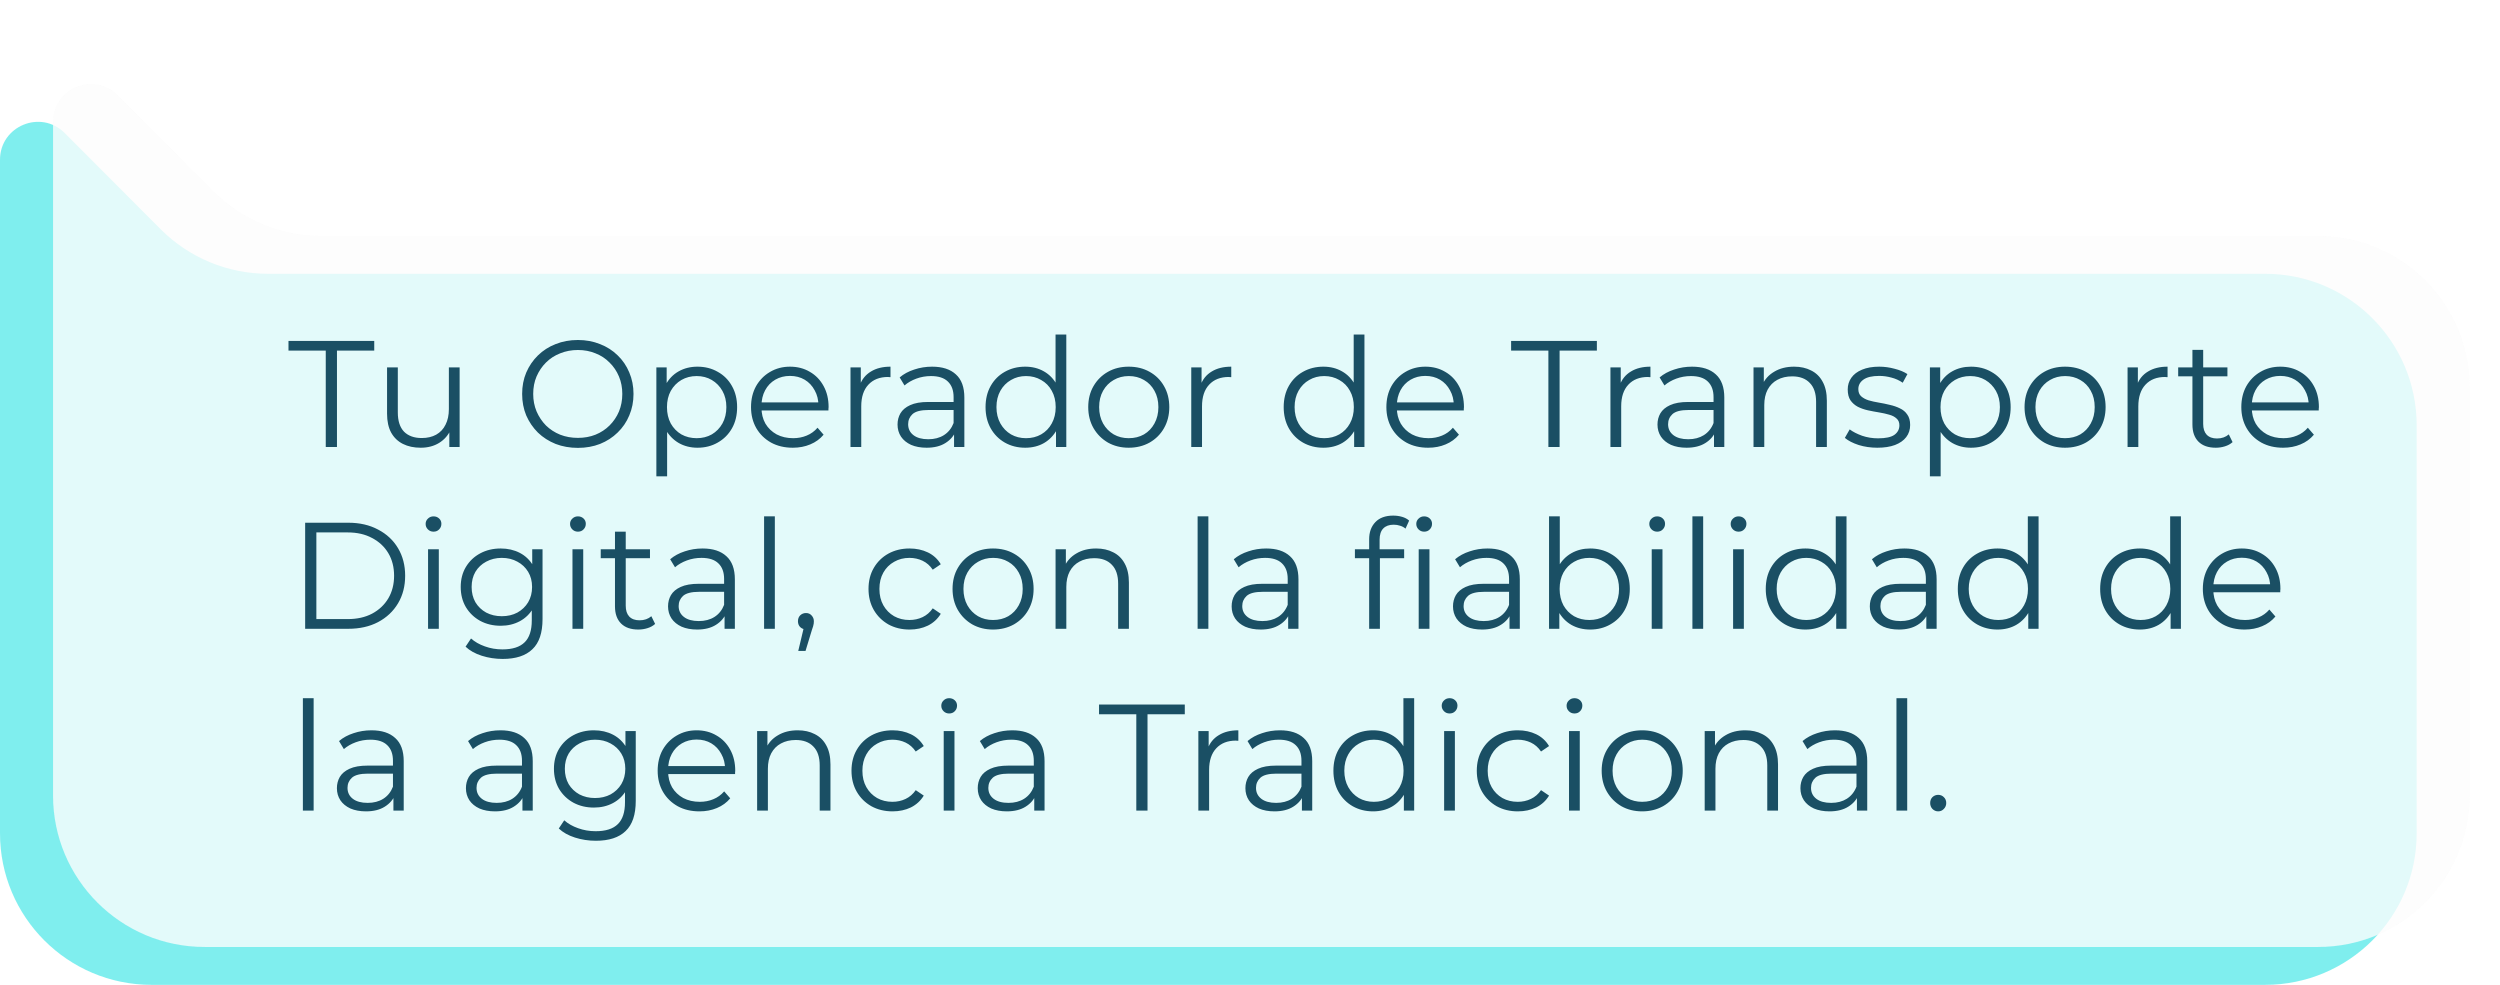
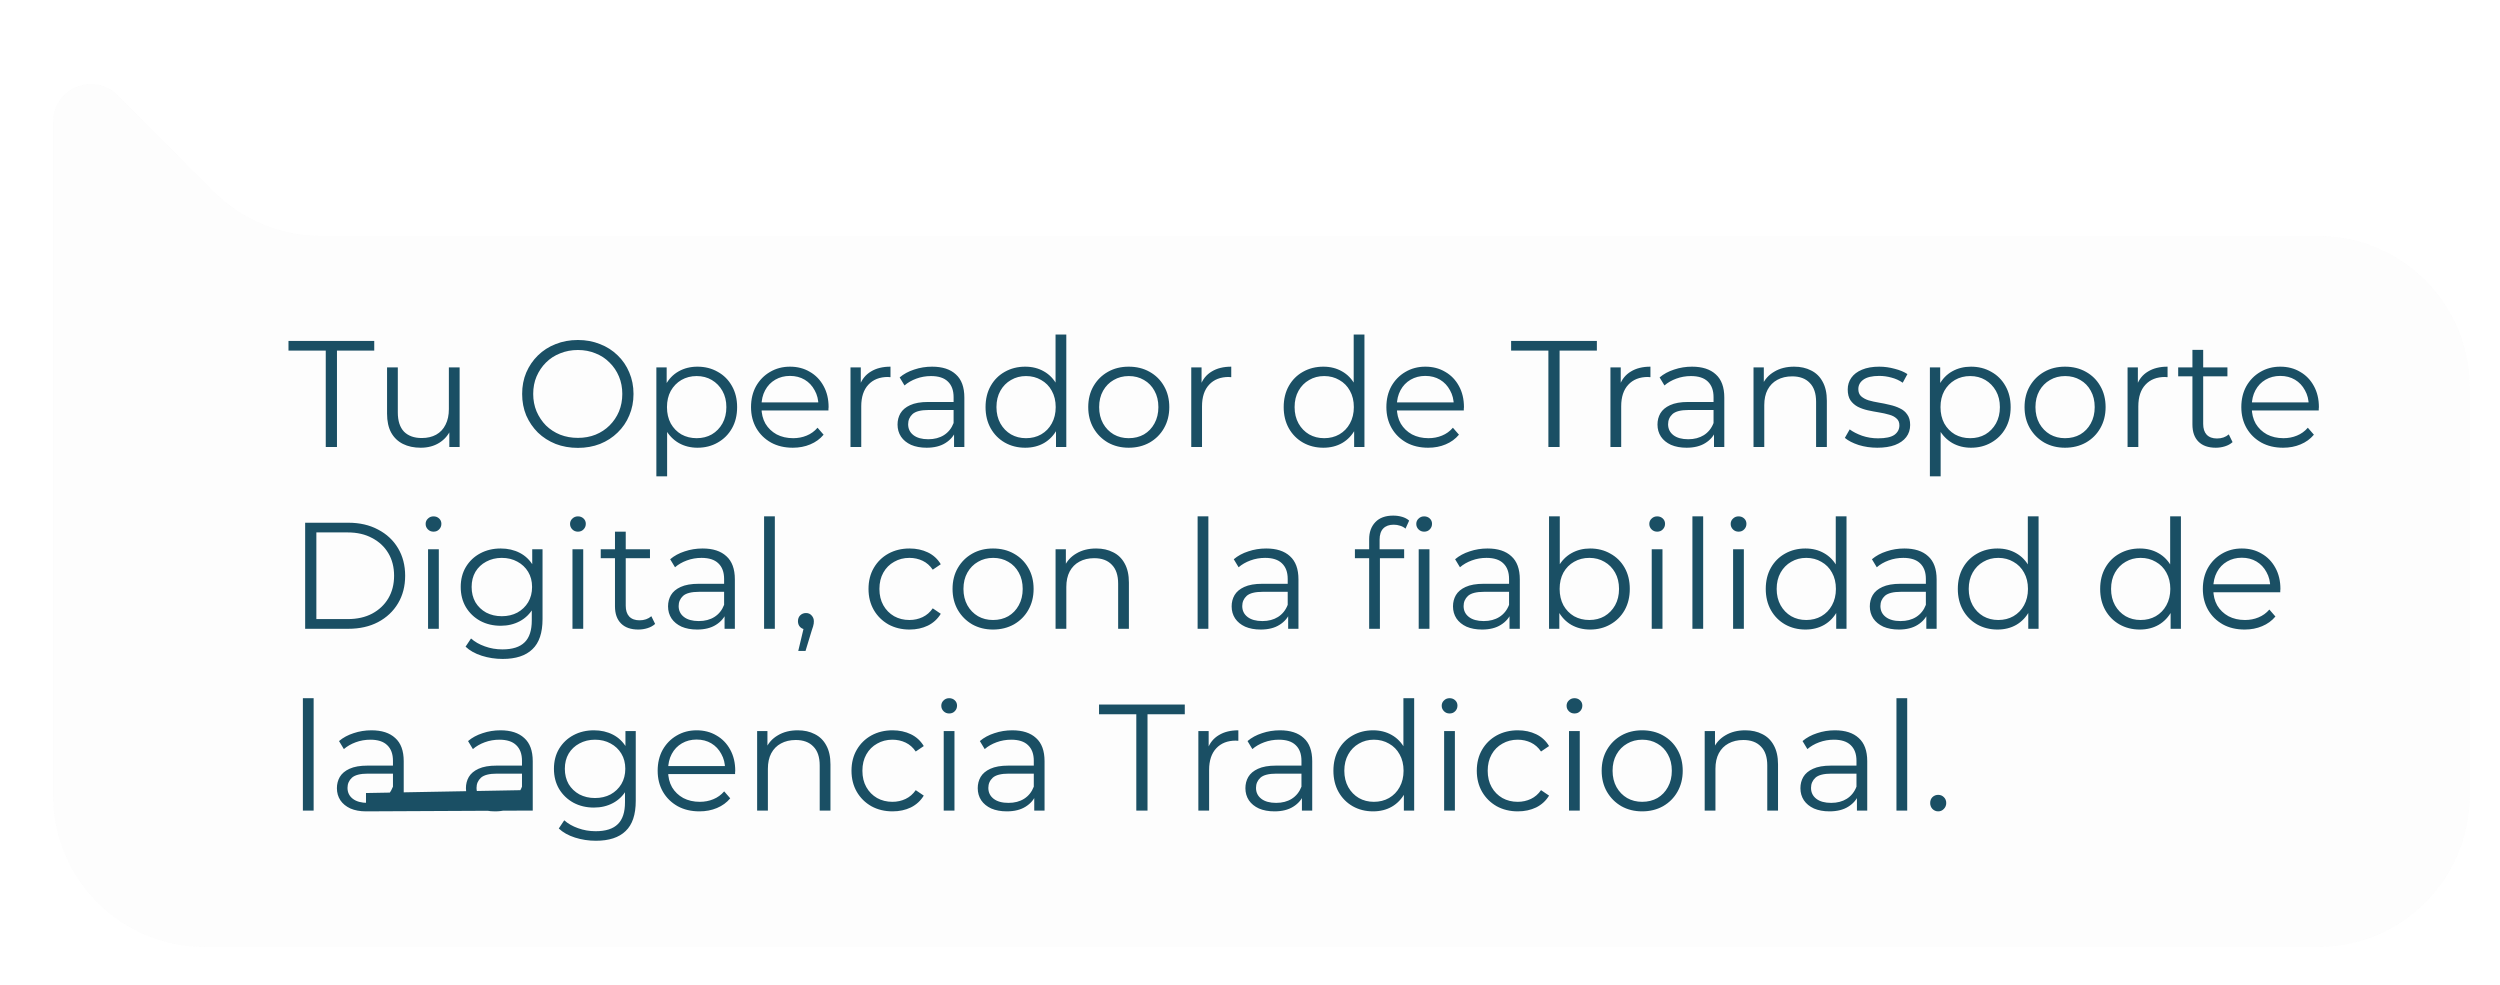
<svg xmlns="http://www.w3.org/2000/svg" width="330" height="130" viewBox="0 0 330 130" fill="none">
-   <path opacity="0.5" d="M20 130L299 130C310.046 130 319 121.046 319 110V56.14C319 45.094 310.046 36.14 299 36.14L35.372 36.14C30.06 36.14 24.965 34.026 21.213 30.265L8.54 17.561C5.392 14.405 0 16.634 0 21.092V110C0 121.046 8.954 130 20 130Z" fill="#00DEDE" />
  <g opacity="0.8" filter="url(#filter0_d_5733_95962)">
    <path d="M27 121L306 121C317.046 121 326 112.046 326 101V47.14C326 36.094 317.046 27.14 306 27.14L42.372 27.14C37.06 27.14 31.965 25.026 28.213 21.265L15.54 8.561C12.392 5.405 7 7.635 7 12.092V101C7 112.046 15.954 121 27 121Z" fill="#FCFCFC" />
  </g>
-   <path d="M43 59V46.28H38.08V45H49.4V46.28H44.48V59H43ZM55.531 59.1C54.638 59.1 53.858 58.933 53.191 58.6C52.524 58.267 52.004 57.767 51.631 57.1C51.271 56.433 51.091 55.6 51.091 54.6V48.5H52.511V54.44C52.511 55.56 52.784 56.407 53.331 56.98C53.891 57.54 54.671 57.82 55.671 57.82C56.404 57.82 57.038 57.673 57.571 57.38C58.118 57.073 58.531 56.633 58.811 56.06C59.104 55.487 59.251 54.8 59.251 54V48.5H60.671V59H59.311V56.12L59.531 56.64C59.198 57.413 58.678 58.02 57.971 58.46C57.278 58.887 56.464 59.1 55.531 59.1ZM76.283 59.12C75.23 59.12 74.249 58.947 73.343 58.6C72.45 58.24 71.669 57.74 71.003 57.1C70.35 56.447 69.836 55.693 69.463 54.84C69.103 53.973 68.923 53.027 68.923 52C68.923 50.973 69.103 50.033 69.463 49.18C69.836 48.313 70.35 47.56 71.003 46.92C71.669 46.267 72.45 45.767 73.343 45.42C74.236 45.06 75.216 44.88 76.283 44.88C77.336 44.88 78.309 45.06 79.203 45.42C80.096 45.767 80.87 46.26 81.523 46.9C82.189 47.54 82.703 48.293 83.063 49.16C83.436 50.027 83.623 50.973 83.623 52C83.623 53.027 83.436 53.973 83.063 54.84C82.703 55.707 82.189 56.46 81.523 57.1C80.87 57.74 80.096 58.24 79.203 58.6C78.309 58.947 77.336 59.12 76.283 59.12ZM76.283 57.8C77.123 57.8 77.896 57.66 78.603 57.38C79.323 57.087 79.943 56.68 80.463 56.16C80.996 55.627 81.409 55.013 81.703 54.32C81.996 53.613 82.143 52.84 82.143 52C82.143 51.16 81.996 50.393 81.703 49.7C81.409 48.993 80.996 48.38 80.463 47.86C79.943 47.327 79.323 46.92 78.603 46.64C77.896 46.347 77.123 46.2 76.283 46.2C75.443 46.2 74.663 46.347 73.943 46.64C73.223 46.92 72.596 47.327 72.063 47.86C71.543 48.38 71.129 48.993 70.823 49.7C70.529 50.393 70.383 51.16 70.383 52C70.383 52.827 70.529 53.593 70.823 54.3C71.129 55.007 71.543 55.627 72.063 56.16C72.596 56.68 73.223 57.087 73.943 57.38C74.663 57.66 75.443 57.8 76.283 57.8ZM92.06 59.1C91.153 59.1 90.334 58.893 89.6 58.48C88.867 58.053 88.28 57.447 87.84 56.66C87.413 55.86 87.2 54.887 87.2 53.74C87.2 52.593 87.413 51.627 87.84 50.84C88.267 50.04 88.847 49.433 89.58 49.02C90.314 48.607 91.14 48.4 92.06 48.4C93.06 48.4 93.954 48.627 94.74 49.08C95.54 49.52 96.167 50.147 96.62 50.96C97.073 51.76 97.3 52.687 97.3 53.74C97.3 54.807 97.073 55.74 96.62 56.54C96.167 57.34 95.54 57.967 94.74 58.42C93.954 58.873 93.06 59.1 92.06 59.1ZM86.64 62.88V48.5H88V51.66L87.86 53.76L88.06 55.88V62.88H86.64ZM91.96 57.84C92.707 57.84 93.374 57.673 93.96 57.34C94.547 56.993 95.013 56.513 95.36 55.9C95.707 55.273 95.88 54.553 95.88 53.74C95.88 52.927 95.707 52.213 95.36 51.6C95.013 50.987 94.547 50.507 93.96 50.16C93.374 49.813 92.707 49.64 91.96 49.64C91.213 49.64 90.54 49.813 89.94 50.16C89.353 50.507 88.887 50.987 88.54 51.6C88.207 52.213 88.04 52.927 88.04 53.74C88.04 54.553 88.207 55.273 88.54 55.9C88.887 56.513 89.353 56.993 89.94 57.34C90.54 57.673 91.213 57.84 91.96 57.84ZM104.655 59.1C103.562 59.1 102.602 58.873 101.775 58.42C100.948 57.953 100.302 57.32 99.835 56.52C99.368 55.707 99.135 54.78 99.135 53.74C99.135 52.7 99.355 51.78 99.795 50.98C100.248 50.18 100.862 49.553 101.635 49.1C102.422 48.633 103.302 48.4 104.275 48.4C105.262 48.4 106.135 48.627 106.895 49.08C107.668 49.52 108.275 50.147 108.715 50.96C109.155 51.76 109.375 52.687 109.375 53.74C109.375 53.807 109.368 53.88 109.355 53.96C109.355 54.027 109.355 54.1 109.355 54.18H100.215V53.12H108.595L108.035 53.54C108.035 52.78 107.868 52.107 107.535 51.52C107.215 50.92 106.775 50.453 106.215 50.12C105.655 49.787 105.008 49.62 104.275 49.62C103.555 49.62 102.908 49.787 102.335 50.12C101.762 50.453 101.315 50.92 100.995 51.52C100.675 52.12 100.515 52.807 100.515 53.58V53.8C100.515 54.6 100.688 55.307 101.035 55.92C101.395 56.52 101.888 56.993 102.515 57.34C103.155 57.673 103.882 57.84 104.695 57.84C105.335 57.84 105.928 57.727 106.475 57.5C107.035 57.273 107.515 56.927 107.915 56.46L108.715 57.38C108.248 57.94 107.662 58.367 106.955 58.66C106.262 58.953 105.495 59.1 104.655 59.1ZM112.265 59V48.5H113.625V51.36L113.485 50.86C113.778 50.06 114.272 49.453 114.965 49.04C115.658 48.613 116.518 48.4 117.545 48.4V49.78C117.492 49.78 117.438 49.78 117.385 49.78C117.332 49.767 117.278 49.76 117.225 49.76C116.118 49.76 115.252 50.1 114.625 50.78C113.998 51.447 113.685 52.4 113.685 53.64V59H112.265ZM125.935 59V56.68L125.875 56.3V52.42C125.875 51.527 125.622 50.84 125.115 50.36C124.622 49.88 123.882 49.64 122.895 49.64C122.215 49.64 121.568 49.753 120.955 49.98C120.342 50.207 119.822 50.507 119.395 50.88L118.755 49.82C119.288 49.367 119.928 49.02 120.675 48.78C121.422 48.527 122.208 48.4 123.035 48.4C124.395 48.4 125.442 48.74 126.175 49.42C126.922 50.087 127.295 51.107 127.295 52.48V59H125.935ZM122.315 59.1C121.528 59.1 120.842 58.973 120.255 58.72C119.682 58.453 119.242 58.093 118.935 57.64C118.628 57.173 118.475 56.64 118.475 56.04C118.475 55.493 118.602 55 118.855 54.56C119.122 54.107 119.548 53.747 120.135 53.48C120.735 53.2 121.535 53.06 122.535 53.06H126.155V54.12H122.575C121.562 54.12 120.855 54.3 120.455 54.66C120.068 55.02 119.875 55.467 119.875 56C119.875 56.6 120.108 57.08 120.575 57.44C121.042 57.8 121.695 57.98 122.535 57.98C123.335 57.98 124.022 57.8 124.595 57.44C125.182 57.067 125.608 56.533 125.875 55.84L126.195 56.82C125.928 57.513 125.462 58.067 124.795 58.48C124.142 58.893 123.315 59.1 122.315 59.1ZM135.332 59.1C134.332 59.1 133.432 58.873 132.632 58.42C131.845 57.967 131.225 57.34 130.772 56.54C130.319 55.727 130.092 54.793 130.092 53.74C130.092 52.673 130.319 51.74 130.772 50.94C131.225 50.14 131.845 49.52 132.632 49.08C133.432 48.627 134.332 48.4 135.332 48.4C136.252 48.4 137.072 48.607 137.792 49.02C138.525 49.433 139.105 50.04 139.532 50.84C139.972 51.627 140.192 52.593 140.192 53.74C140.192 54.873 139.979 55.84 139.552 56.64C139.125 57.44 138.545 58.053 137.812 58.48C137.092 58.893 136.265 59.1 135.332 59.1ZM135.432 57.84C136.179 57.84 136.845 57.673 137.432 57.34C138.032 56.993 138.499 56.513 138.832 55.9C139.179 55.273 139.352 54.553 139.352 53.74C139.352 52.913 139.179 52.193 138.832 51.58C138.499 50.967 138.032 50.493 137.432 50.16C136.845 49.813 136.179 49.64 135.432 49.64C134.699 49.64 134.039 49.813 133.452 50.16C132.865 50.493 132.399 50.967 132.052 51.58C131.705 52.193 131.532 52.913 131.532 53.74C131.532 54.553 131.705 55.273 132.052 55.9C132.399 56.513 132.865 56.993 133.452 57.34C134.039 57.673 134.699 57.84 135.432 57.84ZM139.392 59V55.84L139.532 53.72L139.332 51.6V44.16H140.752V59H139.392ZM148.987 59.1C147.973 59.1 147.06 58.873 146.247 58.42C145.447 57.953 144.813 57.32 144.347 56.52C143.88 55.707 143.647 54.78 143.647 53.74C143.647 52.687 143.88 51.76 144.347 50.96C144.813 50.16 145.447 49.533 146.247 49.08C147.047 48.627 147.96 48.4 148.987 48.4C150.027 48.4 150.947 48.627 151.747 49.08C152.56 49.533 153.193 50.16 153.647 50.96C154.113 51.76 154.347 52.687 154.347 53.74C154.347 54.78 154.113 55.707 153.647 56.52C153.193 57.32 152.56 57.953 151.747 58.42C150.933 58.873 150.013 59.1 148.987 59.1ZM148.987 57.84C149.747 57.84 150.42 57.673 151.007 57.34C151.593 56.993 152.053 56.513 152.387 55.9C152.733 55.273 152.907 54.553 152.907 53.74C152.907 52.913 152.733 52.193 152.387 51.58C152.053 50.967 151.593 50.493 151.007 50.16C150.42 49.813 149.753 49.64 149.007 49.64C148.26 49.64 147.593 49.813 147.007 50.16C146.42 50.493 145.953 50.967 145.607 51.58C145.26 52.193 145.087 52.913 145.087 53.74C145.087 54.553 145.26 55.273 145.607 55.9C145.953 56.513 146.42 56.993 147.007 57.34C147.593 57.673 148.253 57.84 148.987 57.84ZM157.246 59V48.5H158.606V51.36L158.466 50.86C158.759 50.06 159.252 49.453 159.946 49.04C160.639 48.613 161.499 48.4 162.526 48.4V49.78C162.472 49.78 162.419 49.78 162.366 49.78C162.312 49.767 162.259 49.76 162.206 49.76C161.099 49.76 160.232 50.1 159.606 50.78C158.979 51.447 158.666 52.4 158.666 53.64V59H157.246ZM174.687 59.1C173.687 59.1 172.787 58.873 171.987 58.42C171.201 57.967 170.581 57.34 170.127 56.54C169.674 55.727 169.447 54.793 169.447 53.74C169.447 52.673 169.674 51.74 170.127 50.94C170.581 50.14 171.201 49.52 171.987 49.08C172.787 48.627 173.687 48.4 174.687 48.4C175.607 48.4 176.427 48.607 177.147 49.02C177.881 49.433 178.461 50.04 178.887 50.84C179.327 51.627 179.547 52.593 179.547 53.74C179.547 54.873 179.334 55.84 178.907 56.64C178.481 57.44 177.901 58.053 177.167 58.48C176.447 58.893 175.621 59.1 174.687 59.1ZM174.787 57.84C175.534 57.84 176.201 57.673 176.787 57.34C177.387 56.993 177.854 56.513 178.187 55.9C178.534 55.273 178.707 54.553 178.707 53.74C178.707 52.913 178.534 52.193 178.187 51.58C177.854 50.967 177.387 50.493 176.787 50.16C176.201 49.813 175.534 49.64 174.787 49.64C174.054 49.64 173.394 49.813 172.807 50.16C172.221 50.493 171.754 50.967 171.407 51.58C171.061 52.193 170.887 52.913 170.887 53.74C170.887 54.553 171.061 55.273 171.407 55.9C171.754 56.513 172.221 56.993 172.807 57.34C173.394 57.673 174.054 57.84 174.787 57.84ZM178.747 59V55.84L178.887 53.72L178.687 51.6V44.16H180.107V59H178.747ZM188.522 59.1C187.429 59.1 186.469 58.873 185.642 58.42C184.815 57.953 184.169 57.32 183.702 56.52C183.235 55.707 183.002 54.78 183.002 53.74C183.002 52.7 183.222 51.78 183.662 50.98C184.115 50.18 184.729 49.553 185.502 49.1C186.289 48.633 187.169 48.4 188.142 48.4C189.129 48.4 190.002 48.627 190.762 49.08C191.535 49.52 192.142 50.147 192.582 50.96C193.022 51.76 193.242 52.687 193.242 53.74C193.242 53.807 193.235 53.88 193.222 53.96C193.222 54.027 193.222 54.1 193.222 54.18H184.082V53.12H192.462L191.902 53.54C191.902 52.78 191.735 52.107 191.402 51.52C191.082 50.92 190.642 50.453 190.082 50.12C189.522 49.787 188.875 49.62 188.142 49.62C187.422 49.62 186.775 49.787 186.202 50.12C185.629 50.453 185.182 50.92 184.862 51.52C184.542 52.12 184.382 52.807 184.382 53.58V53.8C184.382 54.6 184.555 55.307 184.902 55.92C185.262 56.52 185.755 56.993 186.382 57.34C187.022 57.673 187.749 57.84 188.562 57.84C189.202 57.84 189.795 57.727 190.342 57.5C190.902 57.273 191.382 56.927 191.782 56.46L192.582 57.38C192.115 57.94 191.529 58.367 190.822 58.66C190.129 58.953 189.362 59.1 188.522 59.1ZM204.387 59V46.28H199.467V45H210.787V46.28H205.867V59H204.387ZM212.578 59V48.5H213.938V51.36L213.798 50.86C214.091 50.06 214.584 49.453 215.278 49.04C215.971 48.613 216.831 48.4 217.858 48.4V49.78C217.804 49.78 217.751 49.78 217.698 49.78C217.644 49.767 217.591 49.76 217.538 49.76C216.431 49.76 215.564 50.1 214.938 50.78C214.311 51.447 213.998 52.4 213.998 53.64V59H212.578ZM226.248 59V56.68L226.188 56.3V52.42C226.188 51.527 225.934 50.84 225.428 50.36C224.934 49.88 224.194 49.64 223.208 49.64C222.528 49.64 221.881 49.753 221.268 49.98C220.654 50.207 220.134 50.507 219.708 50.88L219.068 49.82C219.601 49.367 220.241 49.02 220.988 48.78C221.734 48.527 222.521 48.4 223.348 48.4C224.708 48.4 225.754 48.74 226.488 49.42C227.234 50.087 227.608 51.107 227.608 52.48V59H226.248ZM222.628 59.1C221.841 59.1 221.154 58.973 220.568 58.72C219.994 58.453 219.554 58.093 219.248 57.64C218.941 57.173 218.788 56.64 218.788 56.04C218.788 55.493 218.914 55 219.168 54.56C219.434 54.107 219.861 53.747 220.448 53.48C221.048 53.2 221.848 53.06 222.848 53.06H226.468V54.12H222.888C221.874 54.12 221.168 54.3 220.768 54.66C220.381 55.02 220.188 55.467 220.188 56C220.188 56.6 220.421 57.08 220.888 57.44C221.354 57.8 222.008 57.98 222.848 57.98C223.648 57.98 224.334 57.8 224.908 57.44C225.494 57.067 225.921 56.533 226.188 55.84L226.508 56.82C226.241 57.513 225.774 58.067 225.108 58.48C224.454 58.893 223.628 59.1 222.628 59.1ZM236.824 48.4C237.678 48.4 238.424 48.567 239.064 48.9C239.718 49.22 240.224 49.713 240.584 50.38C240.958 51.047 241.144 51.887 241.144 52.9V59H239.724V53.04C239.724 51.933 239.444 51.1 238.884 50.54C238.338 49.967 237.564 49.68 236.564 49.68C235.818 49.68 235.164 49.833 234.604 50.14C234.058 50.433 233.631 50.867 233.324 51.44C233.031 52 232.884 52.68 232.884 53.48V59H231.464V48.5H232.824V51.38L232.604 50.84C232.938 50.08 233.471 49.487 234.204 49.06C234.938 48.62 235.811 48.4 236.824 48.4ZM247.8 59.1C246.933 59.1 246.113 58.98 245.34 58.74C244.567 58.487 243.96 58.173 243.52 57.8L244.16 56.68C244.587 57 245.133 57.28 245.8 57.52C246.467 57.747 247.167 57.86 247.9 57.86C248.9 57.86 249.62 57.707 250.06 57.4C250.5 57.08 250.72 56.66 250.72 56.14C250.72 55.753 250.593 55.453 250.34 55.24C250.1 55.013 249.78 54.847 249.38 54.74C248.98 54.62 248.533 54.52 248.04 54.44C247.547 54.36 247.053 54.267 246.56 54.16C246.08 54.053 245.64 53.9 245.24 53.7C244.84 53.487 244.513 53.2 244.26 52.84C244.02 52.48 243.9 52 243.9 51.4C243.9 50.827 244.06 50.313 244.38 49.86C244.7 49.407 245.167 49.053 245.78 48.8C246.407 48.533 247.167 48.4 248.06 48.4C248.74 48.4 249.42 48.493 250.1 48.68C250.78 48.853 251.34 49.087 251.78 49.38L251.16 50.52C250.693 50.2 250.193 49.973 249.66 49.84C249.127 49.693 248.593 49.62 248.06 49.62C247.113 49.62 246.413 49.787 245.96 50.12C245.52 50.44 245.3 50.853 245.3 51.36C245.3 51.76 245.42 52.073 245.66 52.3C245.913 52.527 246.24 52.707 246.64 52.84C247.053 52.96 247.5 53.06 247.98 53.14C248.473 53.22 248.96 53.32 249.44 53.44C249.933 53.547 250.38 53.7 250.78 53.9C251.193 54.087 251.52 54.36 251.76 54.72C252.013 55.067 252.14 55.527 252.14 56.1C252.14 56.713 251.967 57.247 251.62 57.7C251.287 58.14 250.793 58.487 250.14 58.74C249.5 58.98 248.72 59.1 247.8 59.1ZM260.166 59.1C259.259 59.1 258.439 58.893 257.706 58.48C256.972 58.053 256.386 57.447 255.946 56.66C255.519 55.86 255.306 54.887 255.306 53.74C255.306 52.593 255.519 51.627 255.946 50.84C256.372 50.04 256.952 49.433 257.686 49.02C258.419 48.607 259.246 48.4 260.166 48.4C261.166 48.4 262.059 48.627 262.846 49.08C263.646 49.52 264.272 50.147 264.726 50.96C265.179 51.76 265.406 52.687 265.406 53.74C265.406 54.807 265.179 55.74 264.726 56.54C264.272 57.34 263.646 57.967 262.846 58.42C262.059 58.873 261.166 59.1 260.166 59.1ZM254.746 62.88V48.5H256.106V51.66L255.966 53.76L256.166 55.88V62.88H254.746ZM260.066 57.84C260.812 57.84 261.479 57.673 262.066 57.34C262.652 56.993 263.119 56.513 263.466 55.9C263.812 55.273 263.986 54.553 263.986 53.74C263.986 52.927 263.812 52.213 263.466 51.6C263.119 50.987 262.652 50.507 262.066 50.16C261.479 49.813 260.812 49.64 260.066 49.64C259.319 49.64 258.646 49.813 258.046 50.16C257.459 50.507 256.992 50.987 256.646 51.6C256.312 52.213 256.146 52.927 256.146 53.74C256.146 54.553 256.312 55.273 256.646 55.9C256.992 56.513 257.459 56.993 258.046 57.34C258.646 57.673 259.319 57.84 260.066 57.84ZM272.58 59.1C271.567 59.1 270.654 58.873 269.84 58.42C269.04 57.953 268.407 57.32 267.94 56.52C267.474 55.707 267.24 54.78 267.24 53.74C267.24 52.687 267.474 51.76 267.94 50.96C268.407 50.16 269.04 49.533 269.84 49.08C270.64 48.627 271.554 48.4 272.58 48.4C273.62 48.4 274.54 48.627 275.34 49.08C276.154 49.533 276.787 50.16 277.24 50.96C277.707 51.76 277.94 52.687 277.94 53.74C277.94 54.78 277.707 55.707 277.24 56.52C276.787 57.32 276.154 57.953 275.34 58.42C274.527 58.873 273.607 59.1 272.58 59.1ZM272.58 57.84C273.34 57.84 274.014 57.673 274.6 57.34C275.187 56.993 275.647 56.513 275.98 55.9C276.327 55.273 276.5 54.553 276.5 53.74C276.5 52.913 276.327 52.193 275.98 51.58C275.647 50.967 275.187 50.493 274.6 50.16C274.014 49.813 273.347 49.64 272.6 49.64C271.854 49.64 271.187 49.813 270.6 50.16C270.014 50.493 269.547 50.967 269.2 51.58C268.854 52.193 268.68 52.913 268.68 53.74C268.68 54.553 268.854 55.273 269.2 55.9C269.547 56.513 270.014 56.993 270.6 57.34C271.187 57.673 271.847 57.84 272.58 57.84ZM280.839 59V48.5H282.199V51.36L282.059 50.86C282.353 50.06 282.846 49.453 283.539 49.04C284.233 48.613 285.093 48.4 286.119 48.4V49.78C286.066 49.78 286.013 49.78 285.959 49.78C285.906 49.767 285.853 49.76 285.799 49.76C284.693 49.76 283.826 50.1 283.199 50.78C282.573 51.447 282.259 52.4 282.259 53.64V59H280.839ZM292.48 59.1C291.493 59.1 290.733 58.833 290.2 58.3C289.666 57.767 289.4 57.013 289.4 56.04V46.18H290.82V55.96C290.82 56.573 290.973 57.047 291.28 57.38C291.6 57.713 292.053 57.88 292.64 57.88C293.266 57.88 293.786 57.7 294.2 57.34L294.7 58.36C294.42 58.613 294.08 58.8 293.68 58.92C293.293 59.04 292.893 59.1 292.48 59.1ZM287.52 49.68V48.5H294.02V49.68H287.52ZM301.374 59.1C300.28 59.1 299.32 58.873 298.494 58.42C297.667 57.953 297.02 57.32 296.554 56.52C296.087 55.707 295.854 54.78 295.854 53.74C295.854 52.7 296.074 51.78 296.514 50.98C296.967 50.18 297.58 49.553 298.354 49.1C299.14 48.633 300.02 48.4 300.994 48.4C301.98 48.4 302.854 48.627 303.614 49.08C304.387 49.52 304.994 50.147 305.434 50.96C305.874 51.76 306.094 52.687 306.094 53.74C306.094 53.807 306.087 53.88 306.074 53.96C306.074 54.027 306.074 54.1 306.074 54.18H296.934V53.12H305.314L304.754 53.54C304.754 52.78 304.587 52.107 304.254 51.52C303.934 50.92 303.494 50.453 302.934 50.12C302.374 49.787 301.727 49.62 300.994 49.62C300.274 49.62 299.627 49.787 299.054 50.12C298.48 50.453 298.034 50.92 297.714 51.52C297.394 52.12 297.234 52.807 297.234 53.58V53.8C297.234 54.6 297.407 55.307 297.754 55.92C298.114 56.52 298.607 56.993 299.234 57.34C299.874 57.673 300.6 57.84 301.414 57.84C302.054 57.84 302.647 57.727 303.194 57.5C303.754 57.273 304.234 56.927 304.634 56.46L305.434 57.38C304.967 57.94 304.38 58.367 303.674 58.66C302.98 58.953 302.214 59.1 301.374 59.1ZM40.28 83V69H45.98C47.473 69 48.78 69.3 49.9 69.9C51.033 70.487 51.913 71.307 52.54 72.36C53.167 73.413 53.48 74.627 53.48 76C53.48 77.373 53.167 78.587 52.54 79.64C51.913 80.693 51.033 81.52 49.9 82.12C48.78 82.707 47.473 83 45.98 83H40.28ZM41.76 81.72H45.9C47.14 81.72 48.213 81.48 49.12 81C50.04 80.507 50.753 79.833 51.26 78.98C51.767 78.113 52.02 77.12 52.02 76C52.02 74.867 51.767 73.873 51.26 73.02C50.753 72.167 50.04 71.5 49.12 71.02C48.213 70.527 47.14 70.28 45.9 70.28H41.76V81.72ZM56.503 83V72.5H57.923V83H56.503ZM57.223 70.18C56.93 70.18 56.683 70.08 56.483 69.88C56.283 69.68 56.183 69.44 56.183 69.16C56.183 68.88 56.283 68.647 56.483 68.46C56.683 68.26 56.93 68.16 57.223 68.16C57.517 68.16 57.763 68.253 57.963 68.44C58.163 68.627 58.263 68.86 58.263 69.14C58.263 69.433 58.163 69.68 57.963 69.88C57.777 70.08 57.53 70.18 57.223 70.18ZM66.355 86.98C65.394 86.98 64.475 86.84 63.594 86.56C62.715 86.28 62.001 85.88 61.455 85.36L62.175 84.28C62.668 84.72 63.275 85.067 63.995 85.32C64.728 85.587 65.501 85.72 66.314 85.72C67.648 85.72 68.628 85.407 69.254 84.78C69.881 84.167 70.195 83.207 70.195 81.9V79.28L70.394 77.48L70.254 75.68V72.5H71.615V81.72C71.615 83.533 71.168 84.86 70.275 85.7C69.394 86.553 68.088 86.98 66.355 86.98ZM66.094 82.6C65.094 82.6 64.195 82.387 63.395 81.96C62.594 81.52 61.961 80.913 61.495 80.14C61.041 79.367 60.815 78.48 60.815 77.48C60.815 76.48 61.041 75.6 61.495 74.84C61.961 74.067 62.594 73.467 63.395 73.04C64.195 72.613 65.094 72.4 66.094 72.4C67.028 72.4 67.868 72.593 68.615 72.98C69.361 73.367 69.954 73.94 70.394 74.7C70.835 75.46 71.055 76.387 71.055 77.48C71.055 78.573 70.835 79.5 70.394 80.26C69.954 81.02 69.361 81.6 68.615 82C67.868 82.4 67.028 82.6 66.094 82.6ZM66.234 81.34C67.008 81.34 67.695 81.18 68.294 80.86C68.894 80.527 69.368 80.073 69.715 79.5C70.061 78.913 70.234 78.24 70.234 77.48C70.234 76.72 70.061 76.053 69.715 75.48C69.368 74.907 68.894 74.46 68.294 74.14C67.695 73.807 67.008 73.64 66.234 73.64C65.475 73.64 64.788 73.807 64.174 74.14C63.575 74.46 63.101 74.907 62.755 75.48C62.421 76.053 62.255 76.72 62.255 77.48C62.255 78.24 62.421 78.913 62.755 79.5C63.101 80.073 63.575 80.527 64.174 80.86C64.788 81.18 65.475 81.34 66.234 81.34ZM75.566 83V72.5H76.986V83H75.566ZM76.286 70.18C75.993 70.18 75.746 70.08 75.546 69.88C75.346 69.68 75.246 69.44 75.246 69.16C75.246 68.88 75.346 68.647 75.546 68.46C75.746 68.26 75.993 68.16 76.286 68.16C76.579 68.16 76.826 68.253 77.026 68.44C77.226 68.627 77.326 68.86 77.326 69.14C77.326 69.433 77.226 69.68 77.026 69.88C76.839 70.08 76.593 70.18 76.286 70.18ZM84.257 83.1C83.27 83.1 82.51 82.833 81.977 82.3C81.444 81.767 81.177 81.013 81.177 80.04V70.18H82.597V79.96C82.597 80.573 82.75 81.047 83.057 81.38C83.377 81.713 83.83 81.88 84.417 81.88C85.044 81.88 85.564 81.7 85.977 81.34L86.477 82.36C86.197 82.613 85.857 82.8 85.457 82.92C85.07 83.04 84.67 83.1 84.257 83.1ZM79.297 73.68V72.5H85.797V73.68H79.297ZM95.642 83V80.68L95.582 80.3V76.42C95.582 75.527 95.329 74.84 94.822 74.36C94.329 73.88 93.589 73.64 92.602 73.64C91.922 73.64 91.275 73.753 90.662 73.98C90.049 74.207 89.529 74.507 89.102 74.88L88.462 73.82C88.995 73.367 89.635 73.02 90.382 72.78C91.129 72.527 91.915 72.4 92.742 72.4C94.102 72.4 95.149 72.74 95.882 73.42C96.629 74.087 97.002 75.107 97.002 76.48V83H95.642ZM92.022 83.1C91.235 83.1 90.549 82.973 89.962 82.72C89.389 82.453 88.949 82.093 88.642 81.64C88.335 81.173 88.182 80.64 88.182 80.04C88.182 79.493 88.309 79 88.562 78.56C88.829 78.107 89.255 77.747 89.842 77.48C90.442 77.2 91.242 77.06 92.242 77.06H95.862V78.12H92.282C91.269 78.12 90.562 78.3 90.162 78.66C89.775 79.02 89.582 79.467 89.582 80C89.582 80.6 89.815 81.08 90.282 81.44C90.749 81.8 91.402 81.98 92.242 81.98C93.042 81.98 93.729 81.8 94.302 81.44C94.889 81.067 95.315 80.533 95.582 79.84L95.902 80.82C95.635 81.513 95.169 82.067 94.502 82.48C93.849 82.893 93.022 83.1 92.022 83.1ZM100.859 83V68.16H102.279V83H100.859ZM105.37 85.92L106.25 82.22L106.41 83.08C106.103 83.08 105.843 82.98 105.63 82.78C105.43 82.58 105.33 82.32 105.33 82C105.33 81.68 105.43 81.42 105.63 81.22C105.843 81.02 106.097 80.92 106.39 80.92C106.697 80.92 106.943 81.027 107.13 81.24C107.33 81.453 107.43 81.707 107.43 82C107.43 82.107 107.423 82.213 107.41 82.32C107.397 82.427 107.37 82.547 107.33 82.68C107.29 82.813 107.237 82.973 107.17 83.16L106.33 85.92H105.37ZM120.063 83.1C119.023 83.1 118.089 82.873 117.263 82.42C116.449 81.953 115.809 81.32 115.343 80.52C114.876 79.707 114.643 78.78 114.643 77.74C114.643 76.687 114.876 75.76 115.343 74.96C115.809 74.16 116.449 73.533 117.263 73.08C118.089 72.627 119.023 72.4 120.063 72.4C120.956 72.4 121.763 72.573 122.483 72.92C123.203 73.267 123.769 73.787 124.183 74.48L123.123 75.2C122.763 74.667 122.316 74.273 121.783 74.02C121.249 73.767 120.669 73.64 120.043 73.64C119.296 73.64 118.623 73.813 118.023 74.16C117.423 74.493 116.949 74.967 116.603 75.58C116.256 76.193 116.083 76.913 116.083 77.74C116.083 78.567 116.256 79.287 116.603 79.9C116.949 80.513 117.423 80.993 118.023 81.34C118.623 81.673 119.296 81.84 120.043 81.84C120.669 81.84 121.249 81.713 121.783 81.46C122.316 81.207 122.763 80.82 123.123 80.3L124.183 81.02C123.769 81.7 123.203 82.22 122.483 82.58C121.763 82.927 120.956 83.1 120.063 83.1ZM131.076 83.1C130.063 83.1 129.15 82.873 128.336 82.42C127.536 81.953 126.903 81.32 126.436 80.52C125.97 79.707 125.736 78.78 125.736 77.74C125.736 76.687 125.97 75.76 126.436 74.96C126.903 74.16 127.536 73.533 128.336 73.08C129.136 72.627 130.05 72.4 131.076 72.4C132.116 72.4 133.036 72.627 133.836 73.08C134.65 73.533 135.283 74.16 135.736 74.96C136.203 75.76 136.436 76.687 136.436 77.74C136.436 78.78 136.203 79.707 135.736 80.52C135.283 81.32 134.65 81.953 133.836 82.42C133.023 82.873 132.103 83.1 131.076 83.1ZM131.076 81.84C131.836 81.84 132.51 81.673 133.096 81.34C133.683 80.993 134.143 80.513 134.476 79.9C134.823 79.273 134.996 78.553 134.996 77.74C134.996 76.913 134.823 76.193 134.476 75.58C134.143 74.967 133.683 74.493 133.096 74.16C132.51 73.813 131.843 73.64 131.096 73.64C130.35 73.64 129.683 73.813 129.096 74.16C128.51 74.493 128.043 74.967 127.696 75.58C127.35 76.193 127.176 76.913 127.176 77.74C127.176 78.553 127.35 79.273 127.696 79.9C128.043 80.513 128.51 80.993 129.096 81.34C129.683 81.673 130.343 81.84 131.076 81.84ZM144.695 72.4C145.549 72.4 146.295 72.567 146.935 72.9C147.589 73.22 148.095 73.713 148.455 74.38C148.829 75.047 149.015 75.887 149.015 76.9V83H147.595V77.04C147.595 75.933 147.315 75.1 146.755 74.54C146.209 73.967 145.435 73.68 144.435 73.68C143.689 73.68 143.035 73.833 142.475 74.14C141.929 74.433 141.502 74.867 141.195 75.44C140.902 76 140.755 76.68 140.755 77.48V83H139.335V72.5H140.695V75.38L140.475 74.84C140.809 74.08 141.342 73.487 142.075 73.06C142.809 72.62 143.682 72.4 144.695 72.4ZM158.085 83V68.16H159.505V83H158.085ZM170.037 83V80.68L169.977 80.3V76.42C169.977 75.527 169.723 74.84 169.217 74.36C168.723 73.88 167.983 73.64 166.997 73.64C166.317 73.64 165.67 73.753 165.057 73.98C164.443 74.207 163.923 74.507 163.497 74.88L162.857 73.82C163.39 73.367 164.03 73.02 164.777 72.78C165.523 72.527 166.31 72.4 167.137 72.4C168.497 72.4 169.543 72.74 170.277 73.42C171.023 74.087 171.397 75.107 171.397 76.48V83H170.037ZM166.417 83.1C165.63 83.1 164.943 82.973 164.357 82.72C163.783 82.453 163.343 82.093 163.037 81.64C162.73 81.173 162.577 80.64 162.577 80.04C162.577 79.493 162.703 79 162.957 78.56C163.223 78.107 163.65 77.747 164.237 77.48C164.837 77.2 165.637 77.06 166.637 77.06H170.257V78.12H166.677C165.663 78.12 164.957 78.3 164.557 78.66C164.17 79.02 163.977 79.467 163.977 80C163.977 80.6 164.21 81.08 164.677 81.44C165.143 81.8 165.797 81.98 166.637 81.98C167.437 81.98 168.123 81.8 168.697 81.44C169.283 81.067 169.71 80.533 169.977 79.84L170.297 80.82C170.03 81.513 169.563 82.067 168.897 82.48C168.243 82.893 167.417 83.1 166.417 83.1ZM180.728 83V71.18C180.728 70.247 181.001 69.493 181.548 68.92C182.094 68.347 182.881 68.06 183.908 68.06C184.308 68.06 184.694 68.113 185.068 68.22C185.441 68.327 185.754 68.493 186.008 68.72L185.528 69.78C185.328 69.607 185.094 69.48 184.828 69.4C184.561 69.307 184.274 69.26 183.968 69.26C183.368 69.26 182.908 69.427 182.588 69.76C182.268 70.093 182.108 70.587 182.108 71.24V72.84L182.148 73.5V83H180.728ZM178.848 73.68V72.5H185.348V73.68H178.848ZM187.268 83V72.5H188.688V83H187.268ZM187.988 70.18C187.694 70.18 187.448 70.08 187.248 69.88C187.048 69.68 186.948 69.44 186.948 69.16C186.948 68.88 187.048 68.647 187.248 68.46C187.448 68.26 187.694 68.16 187.988 68.16C188.281 68.16 188.528 68.253 188.728 68.44C188.928 68.627 189.028 68.86 189.028 69.14C189.028 69.433 188.928 69.68 188.728 69.88C188.541 70.08 188.294 70.18 187.988 70.18ZM199.255 83V80.68L199.195 80.3V76.42C199.195 75.527 198.942 74.84 198.435 74.36C197.942 73.88 197.202 73.64 196.215 73.64C195.535 73.64 194.889 73.753 194.275 73.98C193.662 74.207 193.142 74.507 192.715 74.88L192.075 73.82C192.609 73.367 193.249 73.02 193.995 72.78C194.742 72.527 195.529 72.4 196.355 72.4C197.715 72.4 198.762 72.74 199.495 73.42C200.242 74.087 200.615 75.107 200.615 76.48V83H199.255ZM195.635 83.1C194.849 83.1 194.162 82.973 193.575 82.72C193.002 82.453 192.562 82.093 192.255 81.64C191.949 81.173 191.795 80.64 191.795 80.04C191.795 79.493 191.922 79 192.175 78.56C192.442 78.107 192.869 77.747 193.455 77.48C194.055 77.2 194.855 77.06 195.855 77.06H199.475V78.12H195.895C194.882 78.12 194.175 78.3 193.775 78.66C193.389 79.02 193.195 79.467 193.195 80C193.195 80.6 193.429 81.08 193.895 81.44C194.362 81.8 195.015 81.98 195.855 81.98C196.655 81.98 197.342 81.8 197.915 81.44C198.502 81.067 198.929 80.533 199.195 79.84L199.515 80.82C199.249 81.513 198.782 82.067 198.115 82.48C197.462 82.893 196.635 83.1 195.635 83.1ZM209.892 83.1C208.972 83.1 208.146 82.893 207.412 82.48C206.679 82.053 206.099 81.44 205.672 80.64C205.246 79.84 205.032 78.873 205.032 77.74C205.032 76.593 205.246 75.627 205.672 74.84C206.112 74.04 206.699 73.433 207.432 73.02C208.166 72.607 208.986 72.4 209.892 72.4C210.892 72.4 211.786 72.627 212.572 73.08C213.372 73.52 213.999 74.14 214.452 74.94C214.906 75.74 215.132 76.673 215.132 77.74C215.132 78.793 214.906 79.727 214.452 80.54C213.999 81.34 213.372 81.967 212.572 82.42C211.786 82.873 210.892 83.1 209.892 83.1ZM204.472 83V68.16H205.892V75.6L205.692 77.72L205.832 79.84V83H204.472ZM209.792 81.84C210.539 81.84 211.206 81.673 211.792 81.34C212.379 80.993 212.846 80.513 213.192 79.9C213.539 79.273 213.712 78.553 213.712 77.74C213.712 76.913 213.539 76.193 213.192 75.58C212.846 74.967 212.379 74.493 211.792 74.16C211.206 73.813 210.539 73.64 209.792 73.64C209.046 73.64 208.372 73.813 207.772 74.16C207.186 74.493 206.719 74.967 206.372 75.58C206.039 76.193 205.872 76.913 205.872 77.74C205.872 78.553 206.039 79.273 206.372 79.9C206.719 80.513 207.186 80.993 207.772 81.34C208.372 81.673 209.046 81.84 209.792 81.84ZM218.027 83V72.5H219.447V83H218.027ZM218.747 70.18C218.454 70.18 218.207 70.08 218.007 69.88C217.807 69.68 217.707 69.44 217.707 69.16C217.707 68.88 217.807 68.647 218.007 68.46C218.207 68.26 218.454 68.16 218.747 68.16C219.04 68.16 219.287 68.253 219.487 68.44C219.687 68.627 219.787 68.86 219.787 69.14C219.787 69.433 219.687 69.68 219.487 69.88C219.3 70.08 219.054 70.18 218.747 70.18ZM223.398 83V68.16H224.818V83H223.398ZM228.769 83V72.5H230.189V83H228.769ZM229.489 70.18C229.196 70.18 228.949 70.08 228.749 69.88C228.549 69.68 228.449 69.44 228.449 69.16C228.449 68.88 228.549 68.647 228.749 68.46C228.949 68.26 229.196 68.16 229.489 68.16C229.782 68.16 230.029 68.253 230.229 68.44C230.429 68.627 230.529 68.86 230.529 69.14C230.529 69.433 230.429 69.68 230.229 69.88C230.042 70.08 229.796 70.18 229.489 70.18ZM238.32 83.1C237.32 83.1 236.42 82.873 235.62 82.42C234.833 81.967 234.213 81.34 233.76 80.54C233.307 79.727 233.08 78.793 233.08 77.74C233.08 76.673 233.307 75.74 233.76 74.94C234.213 74.14 234.833 73.52 235.62 73.08C236.42 72.627 237.32 72.4 238.32 72.4C239.24 72.4 240.06 72.607 240.78 73.02C241.513 73.433 242.093 74.04 242.52 74.84C242.96 75.627 243.18 76.593 243.18 77.74C243.18 78.873 242.967 79.84 242.54 80.64C242.113 81.44 241.533 82.053 240.8 82.48C240.08 82.893 239.253 83.1 238.32 83.1ZM238.42 81.84C239.167 81.84 239.833 81.673 240.42 81.34C241.02 80.993 241.487 80.513 241.82 79.9C242.167 79.273 242.34 78.553 242.34 77.74C242.34 76.913 242.167 76.193 241.82 75.58C241.487 74.967 241.02 74.493 240.42 74.16C239.833 73.813 239.167 73.64 238.42 73.64C237.687 73.64 237.027 73.813 236.44 74.16C235.853 74.493 235.387 74.967 235.04 75.58C234.693 76.193 234.52 76.913 234.52 77.74C234.52 78.553 234.693 79.273 235.04 79.9C235.387 80.513 235.853 80.993 236.44 81.34C237.027 81.673 237.687 81.84 238.42 81.84ZM242.38 83V79.84L242.52 77.72L242.32 75.6V68.16H243.74V83H242.38ZM254.275 83V80.68L254.215 80.3V76.42C254.215 75.527 253.962 74.84 253.455 74.36C252.962 73.88 252.222 73.64 251.235 73.64C250.555 73.64 249.908 73.753 249.295 73.98C248.682 74.207 248.162 74.507 247.735 74.88L247.095 73.82C247.628 73.367 248.268 73.02 249.015 72.78C249.762 72.527 250.548 72.4 251.375 72.4C252.735 72.4 253.782 72.74 254.515 73.42C255.262 74.087 255.635 75.107 255.635 76.48V83H254.275ZM250.655 83.1C249.868 83.1 249.182 82.973 248.595 82.72C248.022 82.453 247.582 82.093 247.275 81.64C246.968 81.173 246.815 80.64 246.815 80.04C246.815 79.493 246.942 79 247.195 78.56C247.462 78.107 247.888 77.747 248.475 77.48C249.075 77.2 249.875 77.06 250.875 77.06H254.495V78.12H250.915C249.902 78.12 249.195 78.3 248.795 78.66C248.408 79.02 248.215 79.467 248.215 80C248.215 80.6 248.448 81.08 248.915 81.44C249.382 81.8 250.035 81.98 250.875 81.98C251.675 81.98 252.362 81.8 252.935 81.44C253.522 81.067 253.948 80.533 254.215 79.84L254.535 80.82C254.268 81.513 253.802 82.067 253.135 82.48C252.482 82.893 251.655 83.1 250.655 83.1ZM263.672 83.1C262.672 83.1 261.772 82.873 260.972 82.42C260.185 81.967 259.565 81.34 259.112 80.54C258.658 79.727 258.432 78.793 258.432 77.74C258.432 76.673 258.658 75.74 259.112 74.94C259.565 74.14 260.185 73.52 260.972 73.08C261.772 72.627 262.672 72.4 263.672 72.4C264.592 72.4 265.412 72.607 266.132 73.02C266.865 73.433 267.445 74.04 267.872 74.84C268.312 75.627 268.532 76.593 268.532 77.74C268.532 78.873 268.318 79.84 267.892 80.64C267.465 81.44 266.885 82.053 266.152 82.48C265.432 82.893 264.605 83.1 263.672 83.1ZM263.772 81.84C264.518 81.84 265.185 81.673 265.772 81.34C266.372 80.993 266.838 80.513 267.172 79.9C267.518 79.273 267.692 78.553 267.692 77.74C267.692 76.913 267.518 76.193 267.172 75.58C266.838 74.967 266.372 74.493 265.772 74.16C265.185 73.813 264.518 73.64 263.772 73.64C263.038 73.64 262.378 73.813 261.792 74.16C261.205 74.493 260.738 74.967 260.392 75.58C260.045 76.193 259.872 76.913 259.872 77.74C259.872 78.553 260.045 79.273 260.392 79.9C260.738 80.513 261.205 80.993 261.792 81.34C262.378 81.673 263.038 81.84 263.772 81.84ZM267.732 83V79.84L267.872 77.72L267.672 75.6V68.16H269.092V83H267.732ZM282.461 83.1C281.461 83.1 280.561 82.873 279.761 82.42C278.974 81.967 278.354 81.34 277.901 80.54C277.447 79.727 277.221 78.793 277.221 77.74C277.221 76.673 277.447 75.74 277.901 74.94C278.354 74.14 278.974 73.52 279.761 73.08C280.561 72.627 281.461 72.4 282.461 72.4C283.381 72.4 284.201 72.607 284.921 73.02C285.654 73.433 286.234 74.04 286.661 74.84C287.101 75.627 287.321 76.593 287.321 77.74C287.321 78.873 287.107 79.84 286.681 80.64C286.254 81.44 285.674 82.053 284.941 82.48C284.221 82.893 283.394 83.1 282.461 83.1ZM282.561 81.84C283.307 81.84 283.974 81.673 284.561 81.34C285.161 80.993 285.627 80.513 285.961 79.9C286.307 79.273 286.481 78.553 286.481 77.74C286.481 76.913 286.307 76.193 285.961 75.58C285.627 74.967 285.161 74.493 284.561 74.16C283.974 73.813 283.307 73.64 282.561 73.64C281.827 73.64 281.167 73.813 280.581 74.16C279.994 74.493 279.527 74.967 279.181 75.58C278.834 76.193 278.661 76.913 278.661 77.74C278.661 78.553 278.834 79.273 279.181 79.9C279.527 80.513 279.994 80.993 280.581 81.34C281.167 81.673 281.827 81.84 282.561 81.84ZM286.521 83V79.84L286.661 77.72L286.461 75.6V68.16H287.881V83H286.521ZM296.295 83.1C295.202 83.1 294.242 82.873 293.415 82.42C292.589 81.953 291.942 81.32 291.475 80.52C291.009 79.707 290.775 78.78 290.775 77.74C290.775 76.7 290.995 75.78 291.435 74.98C291.889 74.18 292.502 73.553 293.275 73.1C294.062 72.633 294.942 72.4 295.915 72.4C296.902 72.4 297.775 72.627 298.535 73.08C299.309 73.52 299.915 74.147 300.355 74.96C300.795 75.76 301.015 76.687 301.015 77.74C301.015 77.807 301.009 77.88 300.995 77.96C300.995 78.027 300.995 78.1 300.995 78.18H291.855V77.12H300.235L299.675 77.54C299.675 76.78 299.509 76.107 299.175 75.52C298.855 74.92 298.415 74.453 297.855 74.12C297.295 73.787 296.649 73.62 295.915 73.62C295.195 73.62 294.549 73.787 293.975 74.12C293.402 74.453 292.955 74.92 292.635 75.52C292.315 76.12 292.155 76.807 292.155 77.58V77.8C292.155 78.6 292.329 79.307 292.675 79.92C293.035 80.52 293.529 80.993 294.155 81.34C294.795 81.673 295.522 81.84 296.335 81.84C296.975 81.84 297.569 81.727 298.115 81.5C298.675 81.273 299.155 80.927 299.555 80.46L300.355 81.38C299.889 81.94 299.302 82.367 298.595 82.66C297.902 82.953 297.135 83.1 296.295 83.1ZM39.98 107V92.16H41.4V107H39.98ZM51.931 107V104.68L51.871 104.3V100.42C51.871 99.527 51.618 98.84 51.111 98.36C50.618 97.88 49.878 97.64 48.891 97.64C48.211 97.64 47.564 97.753 46.951 97.98C46.338 98.207 45.818 98.507 45.391 98.88L44.751 97.82C45.284 97.367 45.924 97.02 46.671 96.78C47.418 96.527 48.204 96.4 49.031 96.4C50.391 96.4 51.438 96.74 52.171 97.42C52.918 98.087 53.291 99.107 53.291 100.48V107H51.931ZM48.311 107.1C47.524 107.1 46.838 106.973 46.251 106.72C45.678 106.453 45.238 106.093 44.931 105.64C44.624 105.173 44.471 104.64 44.471 104.04C44.471 103.493 44.598 103 44.851 102.56C45.118 102.107 45.544 101.747 46.131 101.48C46.731 101.2 47.531 101.06 48.531 101.06H52.151V102.12H48.571C47.558 102.12 46.851 102.3 46.451 102.66C46.064 103.02 45.871 103.467 45.871 104C45.871 104.6 46.104 105.08 46.571 105.44C47.038 105.8 47.691 105.98 48.531 105.98C49.331 105.98 50.018 105.8 50.591 105.44C51.178 105.067 51.604 104.533 51.871 103.84L52.191 104.82C51.924 105.513 51.458 106.067 50.791 106.48C50.138 106.893 49.311 107.1 48.311 107.1ZM68.962 107V104.68L68.902 104.3V100.42C68.902 99.527 68.649 98.84 68.142 98.36C67.649 97.88 66.909 97.64 65.922 97.64C65.242 97.64 64.596 97.753 63.982 97.98C63.369 98.207 62.849 98.507 62.422 98.88L61.782 97.82C62.316 97.367 62.956 97.02 63.702 96.78C64.449 96.527 65.236 96.4 66.062 96.4C67.422 96.4 68.469 96.74 69.202 97.42C69.949 98.087 70.322 99.107 70.322 100.48V107H68.962ZM65.342 107.1C64.556 107.1 63.869 106.973 63.282 106.72C62.709 106.453 62.269 106.093 61.962 105.64C61.656 105.173 61.502 104.64 61.502 104.04C61.502 103.493 61.629 103 61.882 102.56C62.149 102.107 62.576 101.747 63.162 101.48C63.762 101.2 64.562 101.06 65.562 101.06H69.182V102.12H65.602C64.589 102.12 63.882 102.3 63.482 102.66C63.096 103.02 62.902 103.467 62.902 104C62.902 104.6 63.136 105.08 63.602 105.44C64.069 105.8 64.722 105.98 65.562 105.98C66.362 105.98 67.049 105.8 67.622 105.44C68.209 105.067 68.636 104.533 68.902 103.84L69.222 104.82C68.956 105.513 68.489 106.067 67.822 106.48C67.169 106.893 66.342 107.1 65.342 107.1ZM78.659 110.98C77.699 110.98 76.779 110.84 75.899 110.56C75.019 110.28 74.306 109.88 73.759 109.36L74.479 108.28C74.973 108.72 75.579 109.067 76.299 109.32C77.033 109.587 77.806 109.72 78.619 109.72C79.953 109.72 80.933 109.407 81.559 108.78C82.186 108.167 82.499 107.207 82.499 105.9V103.28L82.699 101.48L82.559 99.68V96.5H83.919V105.72C83.919 107.533 83.473 108.86 82.579 109.7C81.699 110.553 80.393 110.98 78.659 110.98ZM78.399 106.6C77.399 106.6 76.499 106.387 75.699 105.96C74.899 105.52 74.266 104.913 73.799 104.14C73.346 103.367 73.119 102.48 73.119 101.48C73.119 100.48 73.346 99.6 73.799 98.84C74.266 98.067 74.899 97.467 75.699 97.04C76.499 96.613 77.399 96.4 78.399 96.4C79.333 96.4 80.173 96.593 80.919 96.98C81.666 97.367 82.259 97.94 82.699 98.7C83.139 99.46 83.359 100.387 83.359 101.48C83.359 102.573 83.139 103.5 82.699 104.26C82.259 105.02 81.666 105.6 80.919 106C80.173 106.4 79.333 106.6 78.399 106.6ZM78.539 105.34C79.313 105.34 79.999 105.18 80.599 104.86C81.199 104.527 81.673 104.073 82.019 103.5C82.366 102.913 82.539 102.24 82.539 101.48C82.539 100.72 82.366 100.053 82.019 99.48C81.673 98.907 81.199 98.46 80.599 98.14C79.999 97.807 79.313 97.64 78.539 97.64C77.779 97.64 77.093 97.807 76.479 98.14C75.879 98.46 75.406 98.907 75.059 99.48C74.726 100.053 74.559 100.72 74.559 101.48C74.559 102.24 74.726 102.913 75.059 103.5C75.406 104.073 75.879 104.527 76.479 104.86C77.093 105.18 77.779 105.34 78.539 105.34ZM92.331 107.1C91.237 107.1 90.277 106.873 89.451 106.42C88.624 105.953 87.977 105.32 87.511 104.52C87.044 103.707 86.811 102.78 86.811 101.74C86.811 100.7 87.031 99.78 87.471 98.98C87.924 98.18 88.537 97.553 89.311 97.1C90.097 96.633 90.977 96.4 91.951 96.4C92.937 96.4 93.811 96.627 94.571 97.08C95.344 97.52 95.951 98.147 96.391 98.96C96.831 99.76 97.051 100.687 97.051 101.74C97.051 101.807 97.044 101.88 97.031 101.96C97.031 102.027 97.031 102.1 97.031 102.18H87.891V101.12H96.271L95.711 101.54C95.711 100.78 95.544 100.107 95.211 99.52C94.891 98.92 94.451 98.453 93.891 98.12C93.331 97.787 92.684 97.62 91.951 97.62C91.231 97.62 90.584 97.787 90.011 98.12C89.437 98.453 88.991 98.92 88.671 99.52C88.351 100.12 88.191 100.807 88.191 101.58V101.8C88.191 102.6 88.364 103.307 88.711 103.92C89.071 104.52 89.564 104.993 90.191 105.34C90.831 105.673 91.557 105.84 92.371 105.84C93.011 105.84 93.604 105.727 94.151 105.5C94.711 105.273 95.191 104.927 95.591 104.46L96.391 105.38C95.924 105.94 95.337 106.367 94.631 106.66C93.937 106.953 93.171 107.1 92.331 107.1ZM105.301 96.4C106.154 96.4 106.901 96.567 107.541 96.9C108.194 97.22 108.701 97.713 109.061 98.38C109.434 99.047 109.621 99.887 109.621 100.9V107H108.201V101.04C108.201 99.933 107.921 99.1 107.361 98.54C106.814 97.967 106.041 97.68 105.041 97.68C104.294 97.68 103.641 97.833 103.081 98.14C102.534 98.433 102.108 98.867 101.801 99.44C101.508 100 101.361 100.68 101.361 101.48V107H99.941V96.5H101.301V99.38L101.081 98.84C101.414 98.08 101.948 97.487 102.681 97.06C103.414 96.62 104.288 96.4 105.301 96.4ZM117.817 107.1C116.777 107.1 115.843 106.873 115.017 106.42C114.203 105.953 113.563 105.32 113.097 104.52C112.63 103.707 112.397 102.78 112.397 101.74C112.397 100.687 112.63 99.76 113.097 98.96C113.563 98.16 114.203 97.533 115.017 97.08C115.843 96.627 116.777 96.4 117.817 96.4C118.71 96.4 119.517 96.573 120.237 96.92C120.957 97.267 121.523 97.787 121.937 98.48L120.877 99.2C120.517 98.667 120.07 98.273 119.537 98.02C119.003 97.767 118.423 97.64 117.797 97.64C117.05 97.64 116.377 97.813 115.777 98.16C115.177 98.493 114.703 98.967 114.357 99.58C114.01 100.193 113.837 100.913 113.837 101.74C113.837 102.567 114.01 103.287 114.357 103.9C114.703 104.513 115.177 104.993 115.777 105.34C116.377 105.673 117.05 105.84 117.797 105.84C118.423 105.84 119.003 105.713 119.537 105.46C120.07 105.207 120.517 104.82 120.877 104.3L121.937 105.02C121.523 105.7 120.957 106.22 120.237 106.58C119.517 106.927 118.71 107.1 117.817 107.1ZM124.57 107V96.5H125.99V107H124.57ZM125.29 94.18C124.997 94.18 124.75 94.08 124.55 93.88C124.35 93.68 124.25 93.44 124.25 93.16C124.25 92.88 124.35 92.647 124.55 92.46C124.75 92.26 124.997 92.16 125.29 92.16C125.583 92.16 125.83 92.253 126.03 92.44C126.23 92.627 126.33 92.86 126.33 93.14C126.33 93.433 126.23 93.68 126.03 93.88C125.843 94.08 125.597 94.18 125.29 94.18ZM136.521 107V104.68L136.461 104.3V100.42C136.461 99.527 136.208 98.84 135.701 98.36C135.208 97.88 134.468 97.64 133.481 97.64C132.801 97.64 132.154 97.753 131.541 97.98C130.928 98.207 130.408 98.507 129.981 98.88L129.341 97.82C129.874 97.367 130.514 97.02 131.261 96.78C132.008 96.527 132.794 96.4 133.621 96.4C134.981 96.4 136.028 96.74 136.761 97.42C137.508 98.087 137.881 99.107 137.881 100.48V107H136.521ZM132.901 107.1C132.114 107.1 131.428 106.973 130.841 106.72C130.268 106.453 129.828 106.093 129.521 105.64C129.214 105.173 129.061 104.64 129.061 104.04C129.061 103.493 129.188 103 129.441 102.56C129.708 102.107 130.134 101.747 130.721 101.48C131.321 101.2 132.121 101.06 133.121 101.06H136.741V102.12H133.161C132.148 102.12 131.441 102.3 131.041 102.66C130.654 103.02 130.461 103.467 130.461 104C130.461 104.6 130.694 105.08 131.161 105.44C131.628 105.8 132.281 105.98 133.121 105.98C133.921 105.98 134.608 105.8 135.181 105.44C135.768 105.067 136.194 104.533 136.461 103.84L136.781 104.82C136.514 105.513 136.048 106.067 135.381 106.48C134.728 106.893 133.901 107.1 132.901 107.1ZM149.992 107V94.28H145.072V93H156.392V94.28H151.472V107H149.992ZM158.183 107V96.5H159.543V99.36L159.403 98.86C159.696 98.06 160.19 97.453 160.883 97.04C161.576 96.613 162.436 96.4 163.463 96.4V97.78C163.41 97.78 163.356 97.78 163.303 97.78C163.25 97.767 163.196 97.76 163.143 97.76C162.036 97.76 161.17 98.1 160.543 98.78C159.916 99.447 159.603 100.4 159.603 101.64V107H158.183ZM171.853 107V104.68L171.793 104.3V100.42C171.793 99.527 171.54 98.84 171.033 98.36C170.54 97.88 169.8 97.64 168.813 97.64C168.133 97.64 167.486 97.753 166.873 97.98C166.26 98.207 165.74 98.507 165.313 98.88L164.673 97.82C165.206 97.367 165.846 97.02 166.593 96.78C167.34 96.527 168.126 96.4 168.953 96.4C170.313 96.4 171.36 96.74 172.093 97.42C172.84 98.087 173.213 99.107 173.213 100.48V107H171.853ZM168.233 107.1C167.446 107.1 166.76 106.973 166.173 106.72C165.6 106.453 165.16 106.093 164.853 105.64C164.546 105.173 164.393 104.64 164.393 104.04C164.393 103.493 164.52 103 164.773 102.56C165.04 102.107 165.466 101.747 166.053 101.48C166.653 101.2 167.453 101.06 168.453 101.06H172.073V102.12H168.493C167.48 102.12 166.773 102.3 166.373 102.66C165.986 103.02 165.793 103.467 165.793 104C165.793 104.6 166.026 105.08 166.493 105.44C166.96 105.8 167.613 105.98 168.453 105.98C169.253 105.98 169.94 105.8 170.513 105.44C171.1 105.067 171.526 104.533 171.793 103.84L172.113 104.82C171.846 105.513 171.38 106.067 170.713 106.48C170.06 106.893 169.233 107.1 168.233 107.1ZM181.25 107.1C180.25 107.1 179.35 106.873 178.55 106.42C177.763 105.967 177.143 105.34 176.69 104.54C176.237 103.727 176.01 102.793 176.01 101.74C176.01 100.673 176.237 99.74 176.69 98.94C177.143 98.14 177.763 97.52 178.55 97.08C179.35 96.627 180.25 96.4 181.25 96.4C182.17 96.4 182.99 96.607 183.71 97.02C184.443 97.433 185.023 98.04 185.45 98.84C185.89 99.627 186.11 100.593 186.11 101.74C186.11 102.873 185.897 103.84 185.47 104.64C185.043 105.44 184.463 106.053 183.73 106.48C183.01 106.893 182.183 107.1 181.25 107.1ZM181.35 105.84C182.097 105.84 182.763 105.673 183.35 105.34C183.95 104.993 184.417 104.513 184.75 103.9C185.097 103.273 185.27 102.553 185.27 101.74C185.27 100.913 185.097 100.193 184.75 99.58C184.417 98.967 183.95 98.493 183.35 98.16C182.763 97.813 182.097 97.64 181.35 97.64C180.617 97.64 179.957 97.813 179.37 98.16C178.783 98.493 178.317 98.967 177.97 99.58C177.623 100.193 177.45 100.913 177.45 101.74C177.45 102.553 177.623 103.273 177.97 103.9C178.317 104.513 178.783 104.993 179.37 105.34C179.957 105.673 180.617 105.84 181.35 105.84ZM185.31 107V103.84L185.45 101.72L185.25 99.6V92.16H186.67V107H185.31ZM190.625 107V96.5H192.045V107H190.625ZM191.345 94.18C191.051 94.18 190.805 94.08 190.605 93.88C190.405 93.68 190.305 93.44 190.305 93.16C190.305 92.88 190.405 92.647 190.605 92.46C190.805 92.26 191.051 92.16 191.345 92.16C191.638 92.16 191.885 92.253 192.085 92.44C192.285 92.627 192.385 92.86 192.385 93.14C192.385 93.433 192.285 93.68 192.085 93.88C191.898 94.08 191.651 94.18 191.345 94.18ZM200.356 107.1C199.316 107.1 198.382 106.873 197.556 106.42C196.742 105.953 196.102 105.32 195.636 104.52C195.169 103.707 194.936 102.78 194.936 101.74C194.936 100.687 195.169 99.76 195.636 98.96C196.102 98.16 196.742 97.533 197.556 97.08C198.382 96.627 199.316 96.4 200.356 96.4C201.249 96.4 202.056 96.573 202.776 96.92C203.496 97.267 204.062 97.787 204.476 98.48L203.416 99.2C203.056 98.667 202.609 98.273 202.076 98.02C201.542 97.767 200.962 97.64 200.336 97.64C199.589 97.64 198.916 97.813 198.316 98.16C197.716 98.493 197.242 98.967 196.896 99.58C196.549 100.193 196.376 100.913 196.376 101.74C196.376 102.567 196.549 103.287 196.896 103.9C197.242 104.513 197.716 104.993 198.316 105.34C198.916 105.673 199.589 105.84 200.336 105.84C200.962 105.84 201.542 105.713 202.076 105.46C202.609 105.207 203.056 104.82 203.416 104.3L204.476 105.02C204.062 105.7 203.496 106.22 202.776 106.58C202.056 106.927 201.249 107.1 200.356 107.1ZM207.109 107V96.5H208.529V107H207.109ZM207.829 94.18C207.536 94.18 207.289 94.08 207.089 93.88C206.889 93.68 206.789 93.44 206.789 93.16C206.789 92.88 206.889 92.647 207.089 92.46C207.289 92.26 207.536 92.16 207.829 92.16C208.122 92.16 208.369 92.253 208.569 92.44C208.769 92.627 208.869 92.86 208.869 93.14C208.869 93.433 208.769 93.68 208.569 93.88C208.382 94.08 208.136 94.18 207.829 94.18ZM216.76 107.1C215.747 107.1 214.833 106.873 214.02 106.42C213.22 105.953 212.587 105.32 212.12 104.52C211.653 103.707 211.42 102.78 211.42 101.74C211.42 100.687 211.653 99.76 212.12 98.96C212.587 98.16 213.22 97.533 214.02 97.08C214.82 96.627 215.733 96.4 216.76 96.4C217.8 96.4 218.72 96.627 219.52 97.08C220.333 97.533 220.967 98.16 221.42 98.96C221.887 99.76 222.12 100.687 222.12 101.74C222.12 102.78 221.887 103.707 221.42 104.52C220.967 105.32 220.333 105.953 219.52 106.42C218.707 106.873 217.787 107.1 216.76 107.1ZM216.76 105.84C217.52 105.84 218.193 105.673 218.78 105.34C219.367 104.993 219.827 104.513 220.16 103.9C220.507 103.273 220.68 102.553 220.68 101.74C220.68 100.913 220.507 100.193 220.16 99.58C219.827 98.967 219.367 98.493 218.78 98.16C218.193 97.813 217.527 97.64 216.78 97.64C216.033 97.64 215.367 97.813 214.78 98.16C214.193 98.493 213.727 98.967 213.38 99.58C213.033 100.193 212.86 100.913 212.86 101.74C212.86 102.553 213.033 103.273 213.38 103.9C213.727 104.513 214.193 104.993 214.78 105.34C215.367 105.673 216.027 105.84 216.76 105.84ZM230.379 96.4C231.232 96.4 231.979 96.567 232.619 96.9C233.272 97.22 233.779 97.713 234.139 98.38C234.512 99.047 234.699 99.887 234.699 100.9V107H233.279V101.04C233.279 99.933 232.999 99.1 232.439 98.54C231.892 97.967 231.119 97.68 230.119 97.68C229.372 97.68 228.719 97.833 228.159 98.14C227.612 98.433 227.186 98.867 226.879 99.44C226.586 100 226.439 100.68 226.439 101.48V107H225.019V96.5H226.379V99.38L226.159 98.84C226.492 98.08 227.026 97.487 227.759 97.06C228.492 96.62 229.366 96.4 230.379 96.4ZM245.115 107V104.68L245.055 104.3V100.42C245.055 99.527 244.801 98.84 244.295 98.36C243.801 97.88 243.061 97.64 242.075 97.64C241.395 97.64 240.748 97.753 240.135 97.98C239.521 98.207 239.001 98.507 238.575 98.88L237.935 97.82C238.468 97.367 239.108 97.02 239.855 96.78C240.601 96.527 241.388 96.4 242.215 96.4C243.575 96.4 244.621 96.74 245.355 97.42C246.101 98.087 246.475 99.107 246.475 100.48V107H245.115ZM241.495 107.1C240.708 107.1 240.021 106.973 239.435 106.72C238.861 106.453 238.421 106.093 238.115 105.64C237.808 105.173 237.655 104.64 237.655 104.04C237.655 103.493 237.781 103 238.035 102.56C238.301 102.107 238.728 101.747 239.315 101.48C239.915 101.2 240.715 101.06 241.715 101.06H245.335V102.12H241.755C240.741 102.12 240.035 102.3 239.635 102.66C239.248 103.02 239.055 103.467 239.055 104C239.055 104.6 239.288 105.08 239.755 105.44C240.221 105.8 240.875 105.98 241.715 105.98C242.515 105.98 243.201 105.8 243.775 105.44C244.361 105.067 244.788 104.533 245.055 103.84L245.375 104.82C245.108 105.513 244.641 106.067 243.975 106.48C243.321 106.893 242.495 107.1 241.495 107.1ZM250.332 107V92.16H251.752V107H250.332ZM255.843 107.1C255.549 107.1 255.296 106.993 255.083 106.78C254.883 106.567 254.783 106.307 254.783 106C254.783 105.68 254.883 105.42 255.083 105.22C255.296 105.02 255.549 104.92 255.843 104.92C256.136 104.92 256.383 105.02 256.583 105.22C256.796 105.42 256.903 105.68 256.903 106C256.903 106.307 256.796 106.567 256.583 106.78C256.383 106.993 256.136 107.1 255.843 107.1Z" fill="#1A4F64" />
+   <path d="M43 59V46.28H38.08V45H49.4V46.28H44.48V59H43ZM55.531 59.1C54.638 59.1 53.858 58.933 53.191 58.6C52.524 58.267 52.004 57.767 51.631 57.1C51.271 56.433 51.091 55.6 51.091 54.6V48.5H52.511V54.44C52.511 55.56 52.784 56.407 53.331 56.98C53.891 57.54 54.671 57.82 55.671 57.82C56.404 57.82 57.038 57.673 57.571 57.38C58.118 57.073 58.531 56.633 58.811 56.06C59.104 55.487 59.251 54.8 59.251 54V48.5H60.671V59H59.311V56.12L59.531 56.64C59.198 57.413 58.678 58.02 57.971 58.46C57.278 58.887 56.464 59.1 55.531 59.1ZM76.283 59.12C75.23 59.12 74.249 58.947 73.343 58.6C72.45 58.24 71.669 57.74 71.003 57.1C70.35 56.447 69.836 55.693 69.463 54.84C69.103 53.973 68.923 53.027 68.923 52C68.923 50.973 69.103 50.033 69.463 49.18C69.836 48.313 70.35 47.56 71.003 46.92C71.669 46.267 72.45 45.767 73.343 45.42C74.236 45.06 75.216 44.88 76.283 44.88C77.336 44.88 78.309 45.06 79.203 45.42C80.096 45.767 80.87 46.26 81.523 46.9C82.189 47.54 82.703 48.293 83.063 49.16C83.436 50.027 83.623 50.973 83.623 52C83.623 53.027 83.436 53.973 83.063 54.84C82.703 55.707 82.189 56.46 81.523 57.1C80.87 57.74 80.096 58.24 79.203 58.6C78.309 58.947 77.336 59.12 76.283 59.12ZM76.283 57.8C77.123 57.8 77.896 57.66 78.603 57.38C79.323 57.087 79.943 56.68 80.463 56.16C80.996 55.627 81.409 55.013 81.703 54.32C81.996 53.613 82.143 52.84 82.143 52C82.143 51.16 81.996 50.393 81.703 49.7C81.409 48.993 80.996 48.38 80.463 47.86C79.943 47.327 79.323 46.92 78.603 46.64C77.896 46.347 77.123 46.2 76.283 46.2C75.443 46.2 74.663 46.347 73.943 46.64C73.223 46.92 72.596 47.327 72.063 47.86C71.543 48.38 71.129 48.993 70.823 49.7C70.529 50.393 70.383 51.16 70.383 52C70.383 52.827 70.529 53.593 70.823 54.3C71.129 55.007 71.543 55.627 72.063 56.16C72.596 56.68 73.223 57.087 73.943 57.38C74.663 57.66 75.443 57.8 76.283 57.8ZM92.06 59.1C91.153 59.1 90.334 58.893 89.6 58.48C88.867 58.053 88.28 57.447 87.84 56.66C87.413 55.86 87.2 54.887 87.2 53.74C87.2 52.593 87.413 51.627 87.84 50.84C88.267 50.04 88.847 49.433 89.58 49.02C90.314 48.607 91.14 48.4 92.06 48.4C93.06 48.4 93.954 48.627 94.74 49.08C95.54 49.52 96.167 50.147 96.62 50.96C97.073 51.76 97.3 52.687 97.3 53.74C97.3 54.807 97.073 55.74 96.62 56.54C96.167 57.34 95.54 57.967 94.74 58.42C93.954 58.873 93.06 59.1 92.06 59.1ZM86.64 62.88V48.5H88V51.66L87.86 53.76L88.06 55.88V62.88H86.64ZM91.96 57.84C92.707 57.84 93.374 57.673 93.96 57.34C94.547 56.993 95.013 56.513 95.36 55.9C95.707 55.273 95.88 54.553 95.88 53.74C95.88 52.927 95.707 52.213 95.36 51.6C95.013 50.987 94.547 50.507 93.96 50.16C93.374 49.813 92.707 49.64 91.96 49.64C91.213 49.64 90.54 49.813 89.94 50.16C89.353 50.507 88.887 50.987 88.54 51.6C88.207 52.213 88.04 52.927 88.04 53.74C88.04 54.553 88.207 55.273 88.54 55.9C88.887 56.513 89.353 56.993 89.94 57.34C90.54 57.673 91.213 57.84 91.96 57.84ZM104.655 59.1C103.562 59.1 102.602 58.873 101.775 58.42C100.948 57.953 100.302 57.32 99.835 56.52C99.368 55.707 99.135 54.78 99.135 53.74C99.135 52.7 99.355 51.78 99.795 50.98C100.248 50.18 100.862 49.553 101.635 49.1C102.422 48.633 103.302 48.4 104.275 48.4C105.262 48.4 106.135 48.627 106.895 49.08C107.668 49.52 108.275 50.147 108.715 50.96C109.155 51.76 109.375 52.687 109.375 53.74C109.375 53.807 109.368 53.88 109.355 53.96C109.355 54.027 109.355 54.1 109.355 54.18H100.215V53.12H108.595L108.035 53.54C108.035 52.78 107.868 52.107 107.535 51.52C107.215 50.92 106.775 50.453 106.215 50.12C105.655 49.787 105.008 49.62 104.275 49.62C103.555 49.62 102.908 49.787 102.335 50.12C101.762 50.453 101.315 50.92 100.995 51.52C100.675 52.12 100.515 52.807 100.515 53.58V53.8C100.515 54.6 100.688 55.307 101.035 55.92C101.395 56.52 101.888 56.993 102.515 57.34C103.155 57.673 103.882 57.84 104.695 57.84C105.335 57.84 105.928 57.727 106.475 57.5C107.035 57.273 107.515 56.927 107.915 56.46L108.715 57.38C108.248 57.94 107.662 58.367 106.955 58.66C106.262 58.953 105.495 59.1 104.655 59.1ZM112.265 59V48.5H113.625V51.36L113.485 50.86C113.778 50.06 114.272 49.453 114.965 49.04C115.658 48.613 116.518 48.4 117.545 48.4V49.78C117.492 49.78 117.438 49.78 117.385 49.78C117.332 49.767 117.278 49.76 117.225 49.76C116.118 49.76 115.252 50.1 114.625 50.78C113.998 51.447 113.685 52.4 113.685 53.64V59H112.265ZM125.935 59V56.68L125.875 56.3V52.42C125.875 51.527 125.622 50.84 125.115 50.36C124.622 49.88 123.882 49.64 122.895 49.64C122.215 49.64 121.568 49.753 120.955 49.98C120.342 50.207 119.822 50.507 119.395 50.88L118.755 49.82C119.288 49.367 119.928 49.02 120.675 48.78C121.422 48.527 122.208 48.4 123.035 48.4C124.395 48.4 125.442 48.74 126.175 49.42C126.922 50.087 127.295 51.107 127.295 52.48V59H125.935ZM122.315 59.1C121.528 59.1 120.842 58.973 120.255 58.72C119.682 58.453 119.242 58.093 118.935 57.64C118.628 57.173 118.475 56.64 118.475 56.04C118.475 55.493 118.602 55 118.855 54.56C119.122 54.107 119.548 53.747 120.135 53.48C120.735 53.2 121.535 53.06 122.535 53.06H126.155V54.12H122.575C121.562 54.12 120.855 54.3 120.455 54.66C120.068 55.02 119.875 55.467 119.875 56C119.875 56.6 120.108 57.08 120.575 57.44C121.042 57.8 121.695 57.98 122.535 57.98C123.335 57.98 124.022 57.8 124.595 57.44C125.182 57.067 125.608 56.533 125.875 55.84L126.195 56.82C125.928 57.513 125.462 58.067 124.795 58.48C124.142 58.893 123.315 59.1 122.315 59.1ZM135.332 59.1C134.332 59.1 133.432 58.873 132.632 58.42C131.845 57.967 131.225 57.34 130.772 56.54C130.319 55.727 130.092 54.793 130.092 53.74C130.092 52.673 130.319 51.74 130.772 50.94C131.225 50.14 131.845 49.52 132.632 49.08C133.432 48.627 134.332 48.4 135.332 48.4C136.252 48.4 137.072 48.607 137.792 49.02C138.525 49.433 139.105 50.04 139.532 50.84C139.972 51.627 140.192 52.593 140.192 53.74C140.192 54.873 139.979 55.84 139.552 56.64C139.125 57.44 138.545 58.053 137.812 58.48C137.092 58.893 136.265 59.1 135.332 59.1ZM135.432 57.84C136.179 57.84 136.845 57.673 137.432 57.34C138.032 56.993 138.499 56.513 138.832 55.9C139.179 55.273 139.352 54.553 139.352 53.74C139.352 52.913 139.179 52.193 138.832 51.58C138.499 50.967 138.032 50.493 137.432 50.16C136.845 49.813 136.179 49.64 135.432 49.64C134.699 49.64 134.039 49.813 133.452 50.16C132.865 50.493 132.399 50.967 132.052 51.58C131.705 52.193 131.532 52.913 131.532 53.74C131.532 54.553 131.705 55.273 132.052 55.9C132.399 56.513 132.865 56.993 133.452 57.34C134.039 57.673 134.699 57.84 135.432 57.84ZM139.392 59V55.84L139.532 53.72L139.332 51.6V44.16H140.752V59H139.392ZM148.987 59.1C147.973 59.1 147.06 58.873 146.247 58.42C145.447 57.953 144.813 57.32 144.347 56.52C143.88 55.707 143.647 54.78 143.647 53.74C143.647 52.687 143.88 51.76 144.347 50.96C144.813 50.16 145.447 49.533 146.247 49.08C147.047 48.627 147.96 48.4 148.987 48.4C150.027 48.4 150.947 48.627 151.747 49.08C152.56 49.533 153.193 50.16 153.647 50.96C154.113 51.76 154.347 52.687 154.347 53.74C154.347 54.78 154.113 55.707 153.647 56.52C153.193 57.32 152.56 57.953 151.747 58.42C150.933 58.873 150.013 59.1 148.987 59.1ZM148.987 57.84C149.747 57.84 150.42 57.673 151.007 57.34C151.593 56.993 152.053 56.513 152.387 55.9C152.733 55.273 152.907 54.553 152.907 53.74C152.907 52.913 152.733 52.193 152.387 51.58C152.053 50.967 151.593 50.493 151.007 50.16C150.42 49.813 149.753 49.64 149.007 49.64C148.26 49.64 147.593 49.813 147.007 50.16C146.42 50.493 145.953 50.967 145.607 51.58C145.26 52.193 145.087 52.913 145.087 53.74C145.087 54.553 145.26 55.273 145.607 55.9C145.953 56.513 146.42 56.993 147.007 57.34C147.593 57.673 148.253 57.84 148.987 57.84ZM157.246 59V48.5H158.606V51.36L158.466 50.86C158.759 50.06 159.252 49.453 159.946 49.04C160.639 48.613 161.499 48.4 162.526 48.4V49.78C162.472 49.78 162.419 49.78 162.366 49.78C162.312 49.767 162.259 49.76 162.206 49.76C161.099 49.76 160.232 50.1 159.606 50.78C158.979 51.447 158.666 52.4 158.666 53.64V59H157.246ZM174.687 59.1C173.687 59.1 172.787 58.873 171.987 58.42C171.201 57.967 170.581 57.34 170.127 56.54C169.674 55.727 169.447 54.793 169.447 53.74C169.447 52.673 169.674 51.74 170.127 50.94C170.581 50.14 171.201 49.52 171.987 49.08C172.787 48.627 173.687 48.4 174.687 48.4C175.607 48.4 176.427 48.607 177.147 49.02C177.881 49.433 178.461 50.04 178.887 50.84C179.327 51.627 179.547 52.593 179.547 53.74C179.547 54.873 179.334 55.84 178.907 56.64C178.481 57.44 177.901 58.053 177.167 58.48C176.447 58.893 175.621 59.1 174.687 59.1ZM174.787 57.84C175.534 57.84 176.201 57.673 176.787 57.34C177.387 56.993 177.854 56.513 178.187 55.9C178.534 55.273 178.707 54.553 178.707 53.74C178.707 52.913 178.534 52.193 178.187 51.58C177.854 50.967 177.387 50.493 176.787 50.16C176.201 49.813 175.534 49.64 174.787 49.64C174.054 49.64 173.394 49.813 172.807 50.16C172.221 50.493 171.754 50.967 171.407 51.58C171.061 52.193 170.887 52.913 170.887 53.74C170.887 54.553 171.061 55.273 171.407 55.9C171.754 56.513 172.221 56.993 172.807 57.34C173.394 57.673 174.054 57.84 174.787 57.84ZM178.747 59V55.84L178.887 53.72L178.687 51.6V44.16H180.107V59H178.747ZM188.522 59.1C187.429 59.1 186.469 58.873 185.642 58.42C184.815 57.953 184.169 57.32 183.702 56.52C183.235 55.707 183.002 54.78 183.002 53.74C183.002 52.7 183.222 51.78 183.662 50.98C184.115 50.18 184.729 49.553 185.502 49.1C186.289 48.633 187.169 48.4 188.142 48.4C189.129 48.4 190.002 48.627 190.762 49.08C191.535 49.52 192.142 50.147 192.582 50.96C193.022 51.76 193.242 52.687 193.242 53.74C193.242 53.807 193.235 53.88 193.222 53.96C193.222 54.027 193.222 54.1 193.222 54.18H184.082V53.12H192.462L191.902 53.54C191.902 52.78 191.735 52.107 191.402 51.52C191.082 50.92 190.642 50.453 190.082 50.12C189.522 49.787 188.875 49.62 188.142 49.62C187.422 49.62 186.775 49.787 186.202 50.12C185.629 50.453 185.182 50.92 184.862 51.52C184.542 52.12 184.382 52.807 184.382 53.58V53.8C184.382 54.6 184.555 55.307 184.902 55.92C185.262 56.52 185.755 56.993 186.382 57.34C187.022 57.673 187.749 57.84 188.562 57.84C189.202 57.84 189.795 57.727 190.342 57.5C190.902 57.273 191.382 56.927 191.782 56.46L192.582 57.38C192.115 57.94 191.529 58.367 190.822 58.66C190.129 58.953 189.362 59.1 188.522 59.1ZM204.387 59V46.28H199.467V45H210.787V46.28H205.867V59H204.387ZM212.578 59V48.5H213.938V51.36L213.798 50.86C214.091 50.06 214.584 49.453 215.278 49.04C215.971 48.613 216.831 48.4 217.858 48.4V49.78C217.804 49.78 217.751 49.78 217.698 49.78C217.644 49.767 217.591 49.76 217.538 49.76C216.431 49.76 215.564 50.1 214.938 50.78C214.311 51.447 213.998 52.4 213.998 53.64V59H212.578ZM226.248 59V56.68L226.188 56.3V52.42C226.188 51.527 225.934 50.84 225.428 50.36C224.934 49.88 224.194 49.64 223.208 49.64C222.528 49.64 221.881 49.753 221.268 49.98C220.654 50.207 220.134 50.507 219.708 50.88L219.068 49.82C219.601 49.367 220.241 49.02 220.988 48.78C221.734 48.527 222.521 48.4 223.348 48.4C224.708 48.4 225.754 48.74 226.488 49.42C227.234 50.087 227.608 51.107 227.608 52.48V59H226.248ZM222.628 59.1C221.841 59.1 221.154 58.973 220.568 58.72C219.994 58.453 219.554 58.093 219.248 57.64C218.941 57.173 218.788 56.64 218.788 56.04C218.788 55.493 218.914 55 219.168 54.56C219.434 54.107 219.861 53.747 220.448 53.48C221.048 53.2 221.848 53.06 222.848 53.06H226.468V54.12H222.888C221.874 54.12 221.168 54.3 220.768 54.66C220.381 55.02 220.188 55.467 220.188 56C220.188 56.6 220.421 57.08 220.888 57.44C221.354 57.8 222.008 57.98 222.848 57.98C223.648 57.98 224.334 57.8 224.908 57.44C225.494 57.067 225.921 56.533 226.188 55.84L226.508 56.82C226.241 57.513 225.774 58.067 225.108 58.48C224.454 58.893 223.628 59.1 222.628 59.1ZM236.824 48.4C237.678 48.4 238.424 48.567 239.064 48.9C239.718 49.22 240.224 49.713 240.584 50.38C240.958 51.047 241.144 51.887 241.144 52.9V59H239.724V53.04C239.724 51.933 239.444 51.1 238.884 50.54C238.338 49.967 237.564 49.68 236.564 49.68C235.818 49.68 235.164 49.833 234.604 50.14C234.058 50.433 233.631 50.867 233.324 51.44C233.031 52 232.884 52.68 232.884 53.48V59H231.464V48.5H232.824V51.38L232.604 50.84C232.938 50.08 233.471 49.487 234.204 49.06C234.938 48.62 235.811 48.4 236.824 48.4ZM247.8 59.1C246.933 59.1 246.113 58.98 245.34 58.74C244.567 58.487 243.96 58.173 243.52 57.8L244.16 56.68C244.587 57 245.133 57.28 245.8 57.52C246.467 57.747 247.167 57.86 247.9 57.86C248.9 57.86 249.62 57.707 250.06 57.4C250.5 57.08 250.72 56.66 250.72 56.14C250.72 55.753 250.593 55.453 250.34 55.24C250.1 55.013 249.78 54.847 249.38 54.74C248.98 54.62 248.533 54.52 248.04 54.44C247.547 54.36 247.053 54.267 246.56 54.16C246.08 54.053 245.64 53.9 245.24 53.7C244.84 53.487 244.513 53.2 244.26 52.84C244.02 52.48 243.9 52 243.9 51.4C243.9 50.827 244.06 50.313 244.38 49.86C244.7 49.407 245.167 49.053 245.78 48.8C246.407 48.533 247.167 48.4 248.06 48.4C248.74 48.4 249.42 48.493 250.1 48.68C250.78 48.853 251.34 49.087 251.78 49.38L251.16 50.52C250.693 50.2 250.193 49.973 249.66 49.84C249.127 49.693 248.593 49.62 248.06 49.62C247.113 49.62 246.413 49.787 245.96 50.12C245.52 50.44 245.3 50.853 245.3 51.36C245.3 51.76 245.42 52.073 245.66 52.3C245.913 52.527 246.24 52.707 246.64 52.84C247.053 52.96 247.5 53.06 247.98 53.14C248.473 53.22 248.96 53.32 249.44 53.44C249.933 53.547 250.38 53.7 250.78 53.9C251.193 54.087 251.52 54.36 251.76 54.72C252.013 55.067 252.14 55.527 252.14 56.1C252.14 56.713 251.967 57.247 251.62 57.7C251.287 58.14 250.793 58.487 250.14 58.74C249.5 58.98 248.72 59.1 247.8 59.1ZM260.166 59.1C259.259 59.1 258.439 58.893 257.706 58.48C256.972 58.053 256.386 57.447 255.946 56.66C255.519 55.86 255.306 54.887 255.306 53.74C255.306 52.593 255.519 51.627 255.946 50.84C256.372 50.04 256.952 49.433 257.686 49.02C258.419 48.607 259.246 48.4 260.166 48.4C261.166 48.4 262.059 48.627 262.846 49.08C263.646 49.52 264.272 50.147 264.726 50.96C265.179 51.76 265.406 52.687 265.406 53.74C265.406 54.807 265.179 55.74 264.726 56.54C264.272 57.34 263.646 57.967 262.846 58.42C262.059 58.873 261.166 59.1 260.166 59.1ZM254.746 62.88V48.5H256.106V51.66L255.966 53.76L256.166 55.88V62.88H254.746ZM260.066 57.84C260.812 57.84 261.479 57.673 262.066 57.34C262.652 56.993 263.119 56.513 263.466 55.9C263.812 55.273 263.986 54.553 263.986 53.74C263.986 52.927 263.812 52.213 263.466 51.6C263.119 50.987 262.652 50.507 262.066 50.16C261.479 49.813 260.812 49.64 260.066 49.64C259.319 49.64 258.646 49.813 258.046 50.16C257.459 50.507 256.992 50.987 256.646 51.6C256.312 52.213 256.146 52.927 256.146 53.74C256.146 54.553 256.312 55.273 256.646 55.9C256.992 56.513 257.459 56.993 258.046 57.34C258.646 57.673 259.319 57.84 260.066 57.84ZM272.58 59.1C271.567 59.1 270.654 58.873 269.84 58.42C269.04 57.953 268.407 57.32 267.94 56.52C267.474 55.707 267.24 54.78 267.24 53.74C267.24 52.687 267.474 51.76 267.94 50.96C268.407 50.16 269.04 49.533 269.84 49.08C270.64 48.627 271.554 48.4 272.58 48.4C273.62 48.4 274.54 48.627 275.34 49.08C276.154 49.533 276.787 50.16 277.24 50.96C277.707 51.76 277.94 52.687 277.94 53.74C277.94 54.78 277.707 55.707 277.24 56.52C276.787 57.32 276.154 57.953 275.34 58.42C274.527 58.873 273.607 59.1 272.58 59.1ZM272.58 57.84C273.34 57.84 274.014 57.673 274.6 57.34C275.187 56.993 275.647 56.513 275.98 55.9C276.327 55.273 276.5 54.553 276.5 53.74C276.5 52.913 276.327 52.193 275.98 51.58C275.647 50.967 275.187 50.493 274.6 50.16C274.014 49.813 273.347 49.64 272.6 49.64C271.854 49.64 271.187 49.813 270.6 50.16C270.014 50.493 269.547 50.967 269.2 51.58C268.854 52.193 268.68 52.913 268.68 53.74C268.68 54.553 268.854 55.273 269.2 55.9C269.547 56.513 270.014 56.993 270.6 57.34C271.187 57.673 271.847 57.84 272.58 57.84ZM280.839 59V48.5H282.199V51.36L282.059 50.86C282.353 50.06 282.846 49.453 283.539 49.04C284.233 48.613 285.093 48.4 286.119 48.4V49.78C286.066 49.78 286.013 49.78 285.959 49.78C285.906 49.767 285.853 49.76 285.799 49.76C284.693 49.76 283.826 50.1 283.199 50.78C282.573 51.447 282.259 52.4 282.259 53.64V59H280.839ZM292.48 59.1C291.493 59.1 290.733 58.833 290.2 58.3C289.666 57.767 289.4 57.013 289.4 56.04V46.18H290.82V55.96C290.82 56.573 290.973 57.047 291.28 57.38C291.6 57.713 292.053 57.88 292.64 57.88C293.266 57.88 293.786 57.7 294.2 57.34L294.7 58.36C294.42 58.613 294.08 58.8 293.68 58.92C293.293 59.04 292.893 59.1 292.48 59.1ZM287.52 49.68V48.5H294.02V49.68H287.52ZM301.374 59.1C300.28 59.1 299.32 58.873 298.494 58.42C297.667 57.953 297.02 57.32 296.554 56.52C296.087 55.707 295.854 54.78 295.854 53.74C295.854 52.7 296.074 51.78 296.514 50.98C296.967 50.18 297.58 49.553 298.354 49.1C299.14 48.633 300.02 48.4 300.994 48.4C301.98 48.4 302.854 48.627 303.614 49.08C304.387 49.52 304.994 50.147 305.434 50.96C305.874 51.76 306.094 52.687 306.094 53.74C306.094 53.807 306.087 53.88 306.074 53.96C306.074 54.027 306.074 54.1 306.074 54.18H296.934V53.12H305.314L304.754 53.54C304.754 52.78 304.587 52.107 304.254 51.52C303.934 50.92 303.494 50.453 302.934 50.12C302.374 49.787 301.727 49.62 300.994 49.62C300.274 49.62 299.627 49.787 299.054 50.12C298.48 50.453 298.034 50.92 297.714 51.52C297.394 52.12 297.234 52.807 297.234 53.58V53.8C297.234 54.6 297.407 55.307 297.754 55.92C298.114 56.52 298.607 56.993 299.234 57.34C299.874 57.673 300.6 57.84 301.414 57.84C302.054 57.84 302.647 57.727 303.194 57.5C303.754 57.273 304.234 56.927 304.634 56.46L305.434 57.38C304.967 57.94 304.38 58.367 303.674 58.66C302.98 58.953 302.214 59.1 301.374 59.1ZM40.28 83V69H45.98C47.473 69 48.78 69.3 49.9 69.9C51.033 70.487 51.913 71.307 52.54 72.36C53.167 73.413 53.48 74.627 53.48 76C53.48 77.373 53.167 78.587 52.54 79.64C51.913 80.693 51.033 81.52 49.9 82.12C48.78 82.707 47.473 83 45.98 83H40.28ZM41.76 81.72H45.9C47.14 81.72 48.213 81.48 49.12 81C50.04 80.507 50.753 79.833 51.26 78.98C51.767 78.113 52.02 77.12 52.02 76C52.02 74.867 51.767 73.873 51.26 73.02C50.753 72.167 50.04 71.5 49.12 71.02C48.213 70.527 47.14 70.28 45.9 70.28H41.76V81.72ZM56.503 83V72.5H57.923V83H56.503ZM57.223 70.18C56.93 70.18 56.683 70.08 56.483 69.88C56.283 69.68 56.183 69.44 56.183 69.16C56.183 68.88 56.283 68.647 56.483 68.46C56.683 68.26 56.93 68.16 57.223 68.16C57.517 68.16 57.763 68.253 57.963 68.44C58.163 68.627 58.263 68.86 58.263 69.14C58.263 69.433 58.163 69.68 57.963 69.88C57.777 70.08 57.53 70.18 57.223 70.18ZM66.355 86.98C65.394 86.98 64.475 86.84 63.594 86.56C62.715 86.28 62.001 85.88 61.455 85.36L62.175 84.28C62.668 84.72 63.275 85.067 63.995 85.32C64.728 85.587 65.501 85.72 66.314 85.72C67.648 85.72 68.628 85.407 69.254 84.78C69.881 84.167 70.195 83.207 70.195 81.9V79.28L70.394 77.48L70.254 75.68V72.5H71.615V81.72C71.615 83.533 71.168 84.86 70.275 85.7C69.394 86.553 68.088 86.98 66.355 86.98ZM66.094 82.6C65.094 82.6 64.195 82.387 63.395 81.96C62.594 81.52 61.961 80.913 61.495 80.14C61.041 79.367 60.815 78.48 60.815 77.48C60.815 76.48 61.041 75.6 61.495 74.84C61.961 74.067 62.594 73.467 63.395 73.04C64.195 72.613 65.094 72.4 66.094 72.4C67.028 72.4 67.868 72.593 68.615 72.98C69.361 73.367 69.954 73.94 70.394 74.7C70.835 75.46 71.055 76.387 71.055 77.48C71.055 78.573 70.835 79.5 70.394 80.26C69.954 81.02 69.361 81.6 68.615 82C67.868 82.4 67.028 82.6 66.094 82.6ZM66.234 81.34C67.008 81.34 67.695 81.18 68.294 80.86C68.894 80.527 69.368 80.073 69.715 79.5C70.061 78.913 70.234 78.24 70.234 77.48C70.234 76.72 70.061 76.053 69.715 75.48C69.368 74.907 68.894 74.46 68.294 74.14C67.695 73.807 67.008 73.64 66.234 73.64C65.475 73.64 64.788 73.807 64.174 74.14C63.575 74.46 63.101 74.907 62.755 75.48C62.421 76.053 62.255 76.72 62.255 77.48C62.255 78.24 62.421 78.913 62.755 79.5C63.101 80.073 63.575 80.527 64.174 80.86C64.788 81.18 65.475 81.34 66.234 81.34ZM75.566 83V72.5H76.986V83H75.566ZM76.286 70.18C75.993 70.18 75.746 70.08 75.546 69.88C75.346 69.68 75.246 69.44 75.246 69.16C75.246 68.88 75.346 68.647 75.546 68.46C75.746 68.26 75.993 68.16 76.286 68.16C76.579 68.16 76.826 68.253 77.026 68.44C77.226 68.627 77.326 68.86 77.326 69.14C77.326 69.433 77.226 69.68 77.026 69.88C76.839 70.08 76.593 70.18 76.286 70.18ZM84.257 83.1C83.27 83.1 82.51 82.833 81.977 82.3C81.444 81.767 81.177 81.013 81.177 80.04V70.18H82.597V79.96C82.597 80.573 82.75 81.047 83.057 81.38C83.377 81.713 83.83 81.88 84.417 81.88C85.044 81.88 85.564 81.7 85.977 81.34L86.477 82.36C86.197 82.613 85.857 82.8 85.457 82.92C85.07 83.04 84.67 83.1 84.257 83.1ZM79.297 73.68V72.5H85.797V73.68H79.297ZM95.642 83V80.68L95.582 80.3V76.42C95.582 75.527 95.329 74.84 94.822 74.36C94.329 73.88 93.589 73.64 92.602 73.64C91.922 73.64 91.275 73.753 90.662 73.98C90.049 74.207 89.529 74.507 89.102 74.88L88.462 73.82C88.995 73.367 89.635 73.02 90.382 72.78C91.129 72.527 91.915 72.4 92.742 72.4C94.102 72.4 95.149 72.74 95.882 73.42C96.629 74.087 97.002 75.107 97.002 76.48V83H95.642ZM92.022 83.1C91.235 83.1 90.549 82.973 89.962 82.72C89.389 82.453 88.949 82.093 88.642 81.64C88.335 81.173 88.182 80.64 88.182 80.04C88.182 79.493 88.309 79 88.562 78.56C88.829 78.107 89.255 77.747 89.842 77.48C90.442 77.2 91.242 77.06 92.242 77.06H95.862V78.12H92.282C91.269 78.12 90.562 78.3 90.162 78.66C89.775 79.02 89.582 79.467 89.582 80C89.582 80.6 89.815 81.08 90.282 81.44C90.749 81.8 91.402 81.98 92.242 81.98C93.042 81.98 93.729 81.8 94.302 81.44C94.889 81.067 95.315 80.533 95.582 79.84L95.902 80.82C95.635 81.513 95.169 82.067 94.502 82.48C93.849 82.893 93.022 83.1 92.022 83.1ZM100.859 83V68.16H102.279V83H100.859ZM105.37 85.92L106.25 82.22L106.41 83.08C106.103 83.08 105.843 82.98 105.63 82.78C105.43 82.58 105.33 82.32 105.33 82C105.33 81.68 105.43 81.42 105.63 81.22C105.843 81.02 106.097 80.92 106.39 80.92C106.697 80.92 106.943 81.027 107.13 81.24C107.33 81.453 107.43 81.707 107.43 82C107.43 82.107 107.423 82.213 107.41 82.32C107.397 82.427 107.37 82.547 107.33 82.68C107.29 82.813 107.237 82.973 107.17 83.16L106.33 85.92H105.37ZM120.063 83.1C119.023 83.1 118.089 82.873 117.263 82.42C116.449 81.953 115.809 81.32 115.343 80.52C114.876 79.707 114.643 78.78 114.643 77.74C114.643 76.687 114.876 75.76 115.343 74.96C115.809 74.16 116.449 73.533 117.263 73.08C118.089 72.627 119.023 72.4 120.063 72.4C120.956 72.4 121.763 72.573 122.483 72.92C123.203 73.267 123.769 73.787 124.183 74.48L123.123 75.2C122.763 74.667 122.316 74.273 121.783 74.02C121.249 73.767 120.669 73.64 120.043 73.64C119.296 73.64 118.623 73.813 118.023 74.16C117.423 74.493 116.949 74.967 116.603 75.58C116.256 76.193 116.083 76.913 116.083 77.74C116.083 78.567 116.256 79.287 116.603 79.9C116.949 80.513 117.423 80.993 118.023 81.34C118.623 81.673 119.296 81.84 120.043 81.84C120.669 81.84 121.249 81.713 121.783 81.46C122.316 81.207 122.763 80.82 123.123 80.3L124.183 81.02C123.769 81.7 123.203 82.22 122.483 82.58C121.763 82.927 120.956 83.1 120.063 83.1ZM131.076 83.1C130.063 83.1 129.15 82.873 128.336 82.42C127.536 81.953 126.903 81.32 126.436 80.52C125.97 79.707 125.736 78.78 125.736 77.74C125.736 76.687 125.97 75.76 126.436 74.96C126.903 74.16 127.536 73.533 128.336 73.08C129.136 72.627 130.05 72.4 131.076 72.4C132.116 72.4 133.036 72.627 133.836 73.08C134.65 73.533 135.283 74.16 135.736 74.96C136.203 75.76 136.436 76.687 136.436 77.74C136.436 78.78 136.203 79.707 135.736 80.52C135.283 81.32 134.65 81.953 133.836 82.42C133.023 82.873 132.103 83.1 131.076 83.1ZM131.076 81.84C131.836 81.84 132.51 81.673 133.096 81.34C133.683 80.993 134.143 80.513 134.476 79.9C134.823 79.273 134.996 78.553 134.996 77.74C134.996 76.913 134.823 76.193 134.476 75.58C134.143 74.967 133.683 74.493 133.096 74.16C132.51 73.813 131.843 73.64 131.096 73.64C130.35 73.64 129.683 73.813 129.096 74.16C128.51 74.493 128.043 74.967 127.696 75.58C127.35 76.193 127.176 76.913 127.176 77.74C127.176 78.553 127.35 79.273 127.696 79.9C128.043 80.513 128.51 80.993 129.096 81.34C129.683 81.673 130.343 81.84 131.076 81.84ZM144.695 72.4C145.549 72.4 146.295 72.567 146.935 72.9C147.589 73.22 148.095 73.713 148.455 74.38C148.829 75.047 149.015 75.887 149.015 76.9V83H147.595V77.04C147.595 75.933 147.315 75.1 146.755 74.54C146.209 73.967 145.435 73.68 144.435 73.68C143.689 73.68 143.035 73.833 142.475 74.14C141.929 74.433 141.502 74.867 141.195 75.44C140.902 76 140.755 76.68 140.755 77.48V83H139.335V72.5H140.695V75.38L140.475 74.84C140.809 74.08 141.342 73.487 142.075 73.06C142.809 72.62 143.682 72.4 144.695 72.4ZM158.085 83V68.16H159.505V83H158.085ZM170.037 83V80.68L169.977 80.3V76.42C169.977 75.527 169.723 74.84 169.217 74.36C168.723 73.88 167.983 73.64 166.997 73.64C166.317 73.64 165.67 73.753 165.057 73.98C164.443 74.207 163.923 74.507 163.497 74.88L162.857 73.82C163.39 73.367 164.03 73.02 164.777 72.78C165.523 72.527 166.31 72.4 167.137 72.4C168.497 72.4 169.543 72.74 170.277 73.42C171.023 74.087 171.397 75.107 171.397 76.48V83H170.037ZM166.417 83.1C165.63 83.1 164.943 82.973 164.357 82.72C163.783 82.453 163.343 82.093 163.037 81.64C162.73 81.173 162.577 80.64 162.577 80.04C162.577 79.493 162.703 79 162.957 78.56C163.223 78.107 163.65 77.747 164.237 77.48C164.837 77.2 165.637 77.06 166.637 77.06H170.257V78.12H166.677C165.663 78.12 164.957 78.3 164.557 78.66C164.17 79.02 163.977 79.467 163.977 80C163.977 80.6 164.21 81.08 164.677 81.44C165.143 81.8 165.797 81.98 166.637 81.98C167.437 81.98 168.123 81.8 168.697 81.44C169.283 81.067 169.71 80.533 169.977 79.84L170.297 80.82C170.03 81.513 169.563 82.067 168.897 82.48C168.243 82.893 167.417 83.1 166.417 83.1ZM180.728 83V71.18C180.728 70.247 181.001 69.493 181.548 68.92C182.094 68.347 182.881 68.06 183.908 68.06C184.308 68.06 184.694 68.113 185.068 68.22C185.441 68.327 185.754 68.493 186.008 68.72L185.528 69.78C185.328 69.607 185.094 69.48 184.828 69.4C184.561 69.307 184.274 69.26 183.968 69.26C183.368 69.26 182.908 69.427 182.588 69.76C182.268 70.093 182.108 70.587 182.108 71.24V72.84L182.148 73.5V83H180.728ZM178.848 73.68V72.5H185.348V73.68H178.848ZM187.268 83V72.5H188.688V83H187.268ZM187.988 70.18C187.694 70.18 187.448 70.08 187.248 69.88C187.048 69.68 186.948 69.44 186.948 69.16C186.948 68.88 187.048 68.647 187.248 68.46C187.448 68.26 187.694 68.16 187.988 68.16C188.281 68.16 188.528 68.253 188.728 68.44C188.928 68.627 189.028 68.86 189.028 69.14C189.028 69.433 188.928 69.68 188.728 69.88C188.541 70.08 188.294 70.18 187.988 70.18ZM199.255 83V80.68L199.195 80.3V76.42C199.195 75.527 198.942 74.84 198.435 74.36C197.942 73.88 197.202 73.64 196.215 73.64C195.535 73.64 194.889 73.753 194.275 73.98C193.662 74.207 193.142 74.507 192.715 74.88L192.075 73.82C192.609 73.367 193.249 73.02 193.995 72.78C194.742 72.527 195.529 72.4 196.355 72.4C197.715 72.4 198.762 72.74 199.495 73.42C200.242 74.087 200.615 75.107 200.615 76.48V83H199.255ZM195.635 83.1C194.849 83.1 194.162 82.973 193.575 82.72C193.002 82.453 192.562 82.093 192.255 81.64C191.949 81.173 191.795 80.64 191.795 80.04C191.795 79.493 191.922 79 192.175 78.56C192.442 78.107 192.869 77.747 193.455 77.48C194.055 77.2 194.855 77.06 195.855 77.06H199.475V78.12H195.895C194.882 78.12 194.175 78.3 193.775 78.66C193.389 79.02 193.195 79.467 193.195 80C193.195 80.6 193.429 81.08 193.895 81.44C194.362 81.8 195.015 81.98 195.855 81.98C196.655 81.98 197.342 81.8 197.915 81.44C198.502 81.067 198.929 80.533 199.195 79.84L199.515 80.82C199.249 81.513 198.782 82.067 198.115 82.48C197.462 82.893 196.635 83.1 195.635 83.1ZM209.892 83.1C208.972 83.1 208.146 82.893 207.412 82.48C206.679 82.053 206.099 81.44 205.672 80.64C205.246 79.84 205.032 78.873 205.032 77.74C205.032 76.593 205.246 75.627 205.672 74.84C206.112 74.04 206.699 73.433 207.432 73.02C208.166 72.607 208.986 72.4 209.892 72.4C210.892 72.4 211.786 72.627 212.572 73.08C213.372 73.52 213.999 74.14 214.452 74.94C214.906 75.74 215.132 76.673 215.132 77.74C215.132 78.793 214.906 79.727 214.452 80.54C213.999 81.34 213.372 81.967 212.572 82.42C211.786 82.873 210.892 83.1 209.892 83.1ZM204.472 83V68.16H205.892V75.6L205.692 77.72L205.832 79.84V83H204.472ZM209.792 81.84C210.539 81.84 211.206 81.673 211.792 81.34C212.379 80.993 212.846 80.513 213.192 79.9C213.539 79.273 213.712 78.553 213.712 77.74C213.712 76.913 213.539 76.193 213.192 75.58C212.846 74.967 212.379 74.493 211.792 74.16C211.206 73.813 210.539 73.64 209.792 73.64C209.046 73.64 208.372 73.813 207.772 74.16C207.186 74.493 206.719 74.967 206.372 75.58C206.039 76.193 205.872 76.913 205.872 77.74C205.872 78.553 206.039 79.273 206.372 79.9C206.719 80.513 207.186 80.993 207.772 81.34C208.372 81.673 209.046 81.84 209.792 81.84ZM218.027 83V72.5H219.447V83H218.027ZM218.747 70.18C218.454 70.18 218.207 70.08 218.007 69.88C217.807 69.68 217.707 69.44 217.707 69.16C217.707 68.88 217.807 68.647 218.007 68.46C218.207 68.26 218.454 68.16 218.747 68.16C219.04 68.16 219.287 68.253 219.487 68.44C219.687 68.627 219.787 68.86 219.787 69.14C219.787 69.433 219.687 69.68 219.487 69.88C219.3 70.08 219.054 70.18 218.747 70.18ZM223.398 83V68.16H224.818V83H223.398ZM228.769 83V72.5H230.189V83H228.769ZM229.489 70.18C229.196 70.18 228.949 70.08 228.749 69.88C228.549 69.68 228.449 69.44 228.449 69.16C228.449 68.88 228.549 68.647 228.749 68.46C228.949 68.26 229.196 68.16 229.489 68.16C229.782 68.16 230.029 68.253 230.229 68.44C230.429 68.627 230.529 68.86 230.529 69.14C230.529 69.433 230.429 69.68 230.229 69.88C230.042 70.08 229.796 70.18 229.489 70.18ZM238.32 83.1C237.32 83.1 236.42 82.873 235.62 82.42C234.833 81.967 234.213 81.34 233.76 80.54C233.307 79.727 233.08 78.793 233.08 77.74C233.08 76.673 233.307 75.74 233.76 74.94C234.213 74.14 234.833 73.52 235.62 73.08C236.42 72.627 237.32 72.4 238.32 72.4C239.24 72.4 240.06 72.607 240.78 73.02C241.513 73.433 242.093 74.04 242.52 74.84C242.96 75.627 243.18 76.593 243.18 77.74C243.18 78.873 242.967 79.84 242.54 80.64C242.113 81.44 241.533 82.053 240.8 82.48C240.08 82.893 239.253 83.1 238.32 83.1ZM238.42 81.84C239.167 81.84 239.833 81.673 240.42 81.34C241.02 80.993 241.487 80.513 241.82 79.9C242.167 79.273 242.34 78.553 242.34 77.74C242.34 76.913 242.167 76.193 241.82 75.58C241.487 74.967 241.02 74.493 240.42 74.16C239.833 73.813 239.167 73.64 238.42 73.64C237.687 73.64 237.027 73.813 236.44 74.16C235.853 74.493 235.387 74.967 235.04 75.58C234.693 76.193 234.52 76.913 234.52 77.74C234.52 78.553 234.693 79.273 235.04 79.9C235.387 80.513 235.853 80.993 236.44 81.34C237.027 81.673 237.687 81.84 238.42 81.84ZM242.38 83V79.84L242.52 77.72L242.32 75.6V68.16H243.74V83H242.38ZM254.275 83V80.68L254.215 80.3V76.42C254.215 75.527 253.962 74.84 253.455 74.36C252.962 73.88 252.222 73.64 251.235 73.64C250.555 73.64 249.908 73.753 249.295 73.98C248.682 74.207 248.162 74.507 247.735 74.88L247.095 73.82C247.628 73.367 248.268 73.02 249.015 72.78C249.762 72.527 250.548 72.4 251.375 72.4C252.735 72.4 253.782 72.74 254.515 73.42C255.262 74.087 255.635 75.107 255.635 76.48V83H254.275ZM250.655 83.1C249.868 83.1 249.182 82.973 248.595 82.72C248.022 82.453 247.582 82.093 247.275 81.64C246.968 81.173 246.815 80.64 246.815 80.04C246.815 79.493 246.942 79 247.195 78.56C247.462 78.107 247.888 77.747 248.475 77.48C249.075 77.2 249.875 77.06 250.875 77.06H254.495V78.12H250.915C249.902 78.12 249.195 78.3 248.795 78.66C248.408 79.02 248.215 79.467 248.215 80C248.215 80.6 248.448 81.08 248.915 81.44C249.382 81.8 250.035 81.98 250.875 81.98C251.675 81.98 252.362 81.8 252.935 81.44C253.522 81.067 253.948 80.533 254.215 79.84L254.535 80.82C254.268 81.513 253.802 82.067 253.135 82.48C252.482 82.893 251.655 83.1 250.655 83.1ZM263.672 83.1C262.672 83.1 261.772 82.873 260.972 82.42C260.185 81.967 259.565 81.34 259.112 80.54C258.658 79.727 258.432 78.793 258.432 77.74C258.432 76.673 258.658 75.74 259.112 74.94C259.565 74.14 260.185 73.52 260.972 73.08C261.772 72.627 262.672 72.4 263.672 72.4C264.592 72.4 265.412 72.607 266.132 73.02C266.865 73.433 267.445 74.04 267.872 74.84C268.312 75.627 268.532 76.593 268.532 77.74C268.532 78.873 268.318 79.84 267.892 80.64C267.465 81.44 266.885 82.053 266.152 82.48C265.432 82.893 264.605 83.1 263.672 83.1ZM263.772 81.84C264.518 81.84 265.185 81.673 265.772 81.34C266.372 80.993 266.838 80.513 267.172 79.9C267.518 79.273 267.692 78.553 267.692 77.74C267.692 76.913 267.518 76.193 267.172 75.58C266.838 74.967 266.372 74.493 265.772 74.16C265.185 73.813 264.518 73.64 263.772 73.64C263.038 73.64 262.378 73.813 261.792 74.16C261.205 74.493 260.738 74.967 260.392 75.58C260.045 76.193 259.872 76.913 259.872 77.74C259.872 78.553 260.045 79.273 260.392 79.9C260.738 80.513 261.205 80.993 261.792 81.34C262.378 81.673 263.038 81.84 263.772 81.84ZM267.732 83V79.84L267.872 77.72L267.672 75.6V68.16H269.092V83H267.732ZM282.461 83.1C281.461 83.1 280.561 82.873 279.761 82.42C278.974 81.967 278.354 81.34 277.901 80.54C277.447 79.727 277.221 78.793 277.221 77.74C277.221 76.673 277.447 75.74 277.901 74.94C278.354 74.14 278.974 73.52 279.761 73.08C280.561 72.627 281.461 72.4 282.461 72.4C283.381 72.4 284.201 72.607 284.921 73.02C285.654 73.433 286.234 74.04 286.661 74.84C287.101 75.627 287.321 76.593 287.321 77.74C287.321 78.873 287.107 79.84 286.681 80.64C286.254 81.44 285.674 82.053 284.941 82.48C284.221 82.893 283.394 83.1 282.461 83.1ZM282.561 81.84C283.307 81.84 283.974 81.673 284.561 81.34C285.161 80.993 285.627 80.513 285.961 79.9C286.307 79.273 286.481 78.553 286.481 77.74C286.481 76.913 286.307 76.193 285.961 75.58C285.627 74.967 285.161 74.493 284.561 74.16C283.974 73.813 283.307 73.64 282.561 73.64C281.827 73.64 281.167 73.813 280.581 74.16C279.994 74.493 279.527 74.967 279.181 75.58C278.834 76.193 278.661 76.913 278.661 77.74C278.661 78.553 278.834 79.273 279.181 79.9C279.527 80.513 279.994 80.993 280.581 81.34C281.167 81.673 281.827 81.84 282.561 81.84ZM286.521 83V79.84L286.661 77.72L286.461 75.6V68.16H287.881V83H286.521ZM296.295 83.1C295.202 83.1 294.242 82.873 293.415 82.42C292.589 81.953 291.942 81.32 291.475 80.52C291.009 79.707 290.775 78.78 290.775 77.74C290.775 76.7 290.995 75.78 291.435 74.98C291.889 74.18 292.502 73.553 293.275 73.1C294.062 72.633 294.942 72.4 295.915 72.4C296.902 72.4 297.775 72.627 298.535 73.08C299.309 73.52 299.915 74.147 300.355 74.96C300.795 75.76 301.015 76.687 301.015 77.74C301.015 77.807 301.009 77.88 300.995 77.96C300.995 78.027 300.995 78.1 300.995 78.18H291.855V77.12H300.235L299.675 77.54C299.675 76.78 299.509 76.107 299.175 75.52C298.855 74.92 298.415 74.453 297.855 74.12C297.295 73.787 296.649 73.62 295.915 73.62C295.195 73.62 294.549 73.787 293.975 74.12C293.402 74.453 292.955 74.92 292.635 75.52C292.315 76.12 292.155 76.807 292.155 77.58V77.8C292.155 78.6 292.329 79.307 292.675 79.92C293.035 80.52 293.529 80.993 294.155 81.34C294.795 81.673 295.522 81.84 296.335 81.84C296.975 81.84 297.569 81.727 298.115 81.5C298.675 81.273 299.155 80.927 299.555 80.46L300.355 81.38C299.889 81.94 299.302 82.367 298.595 82.66C297.902 82.953 297.135 83.1 296.295 83.1ZM39.98 107V92.16H41.4V107H39.98ZM51.931 107V104.68L51.871 104.3V100.42C51.871 99.527 51.618 98.84 51.111 98.36C50.618 97.88 49.878 97.64 48.891 97.64C48.211 97.64 47.564 97.753 46.951 97.98C46.338 98.207 45.818 98.507 45.391 98.88L44.751 97.82C45.284 97.367 45.924 97.02 46.671 96.78C47.418 96.527 48.204 96.4 49.031 96.4C50.391 96.4 51.438 96.74 52.171 97.42C52.918 98.087 53.291 99.107 53.291 100.48V107H51.931ZM48.311 107.1C47.524 107.1 46.838 106.973 46.251 106.72C45.678 106.453 45.238 106.093 44.931 105.64C44.624 105.173 44.471 104.64 44.471 104.04C44.471 103.493 44.598 103 44.851 102.56C45.118 102.107 45.544 101.747 46.131 101.48C46.731 101.2 47.531 101.06 48.531 101.06H52.151V102.12H48.571C47.558 102.12 46.851 102.3 46.451 102.66C46.064 103.02 45.871 103.467 45.871 104C45.871 104.6 46.104 105.08 46.571 105.44C47.038 105.8 47.691 105.98 48.531 105.98C49.331 105.98 50.018 105.8 50.591 105.44C51.178 105.067 51.604 104.533 51.871 103.84L52.191 104.82C51.924 105.513 51.458 106.067 50.791 106.48C50.138 106.893 49.311 107.1 48.311 107.1ZV104.68L68.902 104.3V100.42C68.902 99.527 68.649 98.84 68.142 98.36C67.649 97.88 66.909 97.64 65.922 97.64C65.242 97.64 64.596 97.753 63.982 97.98C63.369 98.207 62.849 98.507 62.422 98.88L61.782 97.82C62.316 97.367 62.956 97.02 63.702 96.78C64.449 96.527 65.236 96.4 66.062 96.4C67.422 96.4 68.469 96.74 69.202 97.42C69.949 98.087 70.322 99.107 70.322 100.48V107H68.962ZM65.342 107.1C64.556 107.1 63.869 106.973 63.282 106.72C62.709 106.453 62.269 106.093 61.962 105.64C61.656 105.173 61.502 104.64 61.502 104.04C61.502 103.493 61.629 103 61.882 102.56C62.149 102.107 62.576 101.747 63.162 101.48C63.762 101.2 64.562 101.06 65.562 101.06H69.182V102.12H65.602C64.589 102.12 63.882 102.3 63.482 102.66C63.096 103.02 62.902 103.467 62.902 104C62.902 104.6 63.136 105.08 63.602 105.44C64.069 105.8 64.722 105.98 65.562 105.98C66.362 105.98 67.049 105.8 67.622 105.44C68.209 105.067 68.636 104.533 68.902 103.84L69.222 104.82C68.956 105.513 68.489 106.067 67.822 106.48C67.169 106.893 66.342 107.1 65.342 107.1ZM78.659 110.98C77.699 110.98 76.779 110.84 75.899 110.56C75.019 110.28 74.306 109.88 73.759 109.36L74.479 108.28C74.973 108.72 75.579 109.067 76.299 109.32C77.033 109.587 77.806 109.72 78.619 109.72C79.953 109.72 80.933 109.407 81.559 108.78C82.186 108.167 82.499 107.207 82.499 105.9V103.28L82.699 101.48L82.559 99.68V96.5H83.919V105.72C83.919 107.533 83.473 108.86 82.579 109.7C81.699 110.553 80.393 110.98 78.659 110.98ZM78.399 106.6C77.399 106.6 76.499 106.387 75.699 105.96C74.899 105.52 74.266 104.913 73.799 104.14C73.346 103.367 73.119 102.48 73.119 101.48C73.119 100.48 73.346 99.6 73.799 98.84C74.266 98.067 74.899 97.467 75.699 97.04C76.499 96.613 77.399 96.4 78.399 96.4C79.333 96.4 80.173 96.593 80.919 96.98C81.666 97.367 82.259 97.94 82.699 98.7C83.139 99.46 83.359 100.387 83.359 101.48C83.359 102.573 83.139 103.5 82.699 104.26C82.259 105.02 81.666 105.6 80.919 106C80.173 106.4 79.333 106.6 78.399 106.6ZM78.539 105.34C79.313 105.34 79.999 105.18 80.599 104.86C81.199 104.527 81.673 104.073 82.019 103.5C82.366 102.913 82.539 102.24 82.539 101.48C82.539 100.72 82.366 100.053 82.019 99.48C81.673 98.907 81.199 98.46 80.599 98.14C79.999 97.807 79.313 97.64 78.539 97.64C77.779 97.64 77.093 97.807 76.479 98.14C75.879 98.46 75.406 98.907 75.059 99.48C74.726 100.053 74.559 100.72 74.559 101.48C74.559 102.24 74.726 102.913 75.059 103.5C75.406 104.073 75.879 104.527 76.479 104.86C77.093 105.18 77.779 105.34 78.539 105.34ZM92.331 107.1C91.237 107.1 90.277 106.873 89.451 106.42C88.624 105.953 87.977 105.32 87.511 104.52C87.044 103.707 86.811 102.78 86.811 101.74C86.811 100.7 87.031 99.78 87.471 98.98C87.924 98.18 88.537 97.553 89.311 97.1C90.097 96.633 90.977 96.4 91.951 96.4C92.937 96.4 93.811 96.627 94.571 97.08C95.344 97.52 95.951 98.147 96.391 98.96C96.831 99.76 97.051 100.687 97.051 101.74C97.051 101.807 97.044 101.88 97.031 101.96C97.031 102.027 97.031 102.1 97.031 102.18H87.891V101.12H96.271L95.711 101.54C95.711 100.78 95.544 100.107 95.211 99.52C94.891 98.92 94.451 98.453 93.891 98.12C93.331 97.787 92.684 97.62 91.951 97.62C91.231 97.62 90.584 97.787 90.011 98.12C89.437 98.453 88.991 98.92 88.671 99.52C88.351 100.12 88.191 100.807 88.191 101.58V101.8C88.191 102.6 88.364 103.307 88.711 103.92C89.071 104.52 89.564 104.993 90.191 105.34C90.831 105.673 91.557 105.84 92.371 105.84C93.011 105.84 93.604 105.727 94.151 105.5C94.711 105.273 95.191 104.927 95.591 104.46L96.391 105.38C95.924 105.94 95.337 106.367 94.631 106.66C93.937 106.953 93.171 107.1 92.331 107.1ZM105.301 96.4C106.154 96.4 106.901 96.567 107.541 96.9C108.194 97.22 108.701 97.713 109.061 98.38C109.434 99.047 109.621 99.887 109.621 100.9V107H108.201V101.04C108.201 99.933 107.921 99.1 107.361 98.54C106.814 97.967 106.041 97.68 105.041 97.68C104.294 97.68 103.641 97.833 103.081 98.14C102.534 98.433 102.108 98.867 101.801 99.44C101.508 100 101.361 100.68 101.361 101.48V107H99.941V96.5H101.301V99.38L101.081 98.84C101.414 98.08 101.948 97.487 102.681 97.06C103.414 96.62 104.288 96.4 105.301 96.4ZM117.817 107.1C116.777 107.1 115.843 106.873 115.017 106.42C114.203 105.953 113.563 105.32 113.097 104.52C112.63 103.707 112.397 102.78 112.397 101.74C112.397 100.687 112.63 99.76 113.097 98.96C113.563 98.16 114.203 97.533 115.017 97.08C115.843 96.627 116.777 96.4 117.817 96.4C118.71 96.4 119.517 96.573 120.237 96.92C120.957 97.267 121.523 97.787 121.937 98.48L120.877 99.2C120.517 98.667 120.07 98.273 119.537 98.02C119.003 97.767 118.423 97.64 117.797 97.64C117.05 97.64 116.377 97.813 115.777 98.16C115.177 98.493 114.703 98.967 114.357 99.58C114.01 100.193 113.837 100.913 113.837 101.74C113.837 102.567 114.01 103.287 114.357 103.9C114.703 104.513 115.177 104.993 115.777 105.34C116.377 105.673 117.05 105.84 117.797 105.84C118.423 105.84 119.003 105.713 119.537 105.46C120.07 105.207 120.517 104.82 120.877 104.3L121.937 105.02C121.523 105.7 120.957 106.22 120.237 106.58C119.517 106.927 118.71 107.1 117.817 107.1ZM124.57 107V96.5H125.99V107H124.57ZM125.29 94.18C124.997 94.18 124.75 94.08 124.55 93.88C124.35 93.68 124.25 93.44 124.25 93.16C124.25 92.88 124.35 92.647 124.55 92.46C124.75 92.26 124.997 92.16 125.29 92.16C125.583 92.16 125.83 92.253 126.03 92.44C126.23 92.627 126.33 92.86 126.33 93.14C126.33 93.433 126.23 93.68 126.03 93.88C125.843 94.08 125.597 94.18 125.29 94.18ZM136.521 107V104.68L136.461 104.3V100.42C136.461 99.527 136.208 98.84 135.701 98.36C135.208 97.88 134.468 97.64 133.481 97.64C132.801 97.64 132.154 97.753 131.541 97.98C130.928 98.207 130.408 98.507 129.981 98.88L129.341 97.82C129.874 97.367 130.514 97.02 131.261 96.78C132.008 96.527 132.794 96.4 133.621 96.4C134.981 96.4 136.028 96.74 136.761 97.42C137.508 98.087 137.881 99.107 137.881 100.48V107H136.521ZM132.901 107.1C132.114 107.1 131.428 106.973 130.841 106.72C130.268 106.453 129.828 106.093 129.521 105.64C129.214 105.173 129.061 104.64 129.061 104.04C129.061 103.493 129.188 103 129.441 102.56C129.708 102.107 130.134 101.747 130.721 101.48C131.321 101.2 132.121 101.06 133.121 101.06H136.741V102.12H133.161C132.148 102.12 131.441 102.3 131.041 102.66C130.654 103.02 130.461 103.467 130.461 104C130.461 104.6 130.694 105.08 131.161 105.44C131.628 105.8 132.281 105.98 133.121 105.98C133.921 105.98 134.608 105.8 135.181 105.44C135.768 105.067 136.194 104.533 136.461 103.84L136.781 104.82C136.514 105.513 136.048 106.067 135.381 106.48C134.728 106.893 133.901 107.1 132.901 107.1ZM149.992 107V94.28H145.072V93H156.392V94.28H151.472V107H149.992ZM158.183 107V96.5H159.543V99.36L159.403 98.86C159.696 98.06 160.19 97.453 160.883 97.04C161.576 96.613 162.436 96.4 163.463 96.4V97.78C163.41 97.78 163.356 97.78 163.303 97.78C163.25 97.767 163.196 97.76 163.143 97.76C162.036 97.76 161.17 98.1 160.543 98.78C159.916 99.447 159.603 100.4 159.603 101.64V107H158.183ZM171.853 107V104.68L171.793 104.3V100.42C171.793 99.527 171.54 98.84 171.033 98.36C170.54 97.88 169.8 97.64 168.813 97.64C168.133 97.64 167.486 97.753 166.873 97.98C166.26 98.207 165.74 98.507 165.313 98.88L164.673 97.82C165.206 97.367 165.846 97.02 166.593 96.78C167.34 96.527 168.126 96.4 168.953 96.4C170.313 96.4 171.36 96.74 172.093 97.42C172.84 98.087 173.213 99.107 173.213 100.48V107H171.853ZM168.233 107.1C167.446 107.1 166.76 106.973 166.173 106.72C165.6 106.453 165.16 106.093 164.853 105.64C164.546 105.173 164.393 104.64 164.393 104.04C164.393 103.493 164.52 103 164.773 102.56C165.04 102.107 165.466 101.747 166.053 101.48C166.653 101.2 167.453 101.06 168.453 101.06H172.073V102.12H168.493C167.48 102.12 166.773 102.3 166.373 102.66C165.986 103.02 165.793 103.467 165.793 104C165.793 104.6 166.026 105.08 166.493 105.44C166.96 105.8 167.613 105.98 168.453 105.98C169.253 105.98 169.94 105.8 170.513 105.44C171.1 105.067 171.526 104.533 171.793 103.84L172.113 104.82C171.846 105.513 171.38 106.067 170.713 106.48C170.06 106.893 169.233 107.1 168.233 107.1ZM181.25 107.1C180.25 107.1 179.35 106.873 178.55 106.42C177.763 105.967 177.143 105.34 176.69 104.54C176.237 103.727 176.01 102.793 176.01 101.74C176.01 100.673 176.237 99.74 176.69 98.94C177.143 98.14 177.763 97.52 178.55 97.08C179.35 96.627 180.25 96.4 181.25 96.4C182.17 96.4 182.99 96.607 183.71 97.02C184.443 97.433 185.023 98.04 185.45 98.84C185.89 99.627 186.11 100.593 186.11 101.74C186.11 102.873 185.897 103.84 185.47 104.64C185.043 105.44 184.463 106.053 183.73 106.48C183.01 106.893 182.183 107.1 181.25 107.1ZM181.35 105.84C182.097 105.84 182.763 105.673 183.35 105.34C183.95 104.993 184.417 104.513 184.75 103.9C185.097 103.273 185.27 102.553 185.27 101.74C185.27 100.913 185.097 100.193 184.75 99.58C184.417 98.967 183.95 98.493 183.35 98.16C182.763 97.813 182.097 97.64 181.35 97.64C180.617 97.64 179.957 97.813 179.37 98.16C178.783 98.493 178.317 98.967 177.97 99.58C177.623 100.193 177.45 100.913 177.45 101.74C177.45 102.553 177.623 103.273 177.97 103.9C178.317 104.513 178.783 104.993 179.37 105.34C179.957 105.673 180.617 105.84 181.35 105.84ZM185.31 107V103.84L185.45 101.72L185.25 99.6V92.16H186.67V107H185.31ZM190.625 107V96.5H192.045V107H190.625ZM191.345 94.18C191.051 94.18 190.805 94.08 190.605 93.88C190.405 93.68 190.305 93.44 190.305 93.16C190.305 92.88 190.405 92.647 190.605 92.46C190.805 92.26 191.051 92.16 191.345 92.16C191.638 92.16 191.885 92.253 192.085 92.44C192.285 92.627 192.385 92.86 192.385 93.14C192.385 93.433 192.285 93.68 192.085 93.88C191.898 94.08 191.651 94.18 191.345 94.18ZM200.356 107.1C199.316 107.1 198.382 106.873 197.556 106.42C196.742 105.953 196.102 105.32 195.636 104.52C195.169 103.707 194.936 102.78 194.936 101.74C194.936 100.687 195.169 99.76 195.636 98.96C196.102 98.16 196.742 97.533 197.556 97.08C198.382 96.627 199.316 96.4 200.356 96.4C201.249 96.4 202.056 96.573 202.776 96.92C203.496 97.267 204.062 97.787 204.476 98.48L203.416 99.2C203.056 98.667 202.609 98.273 202.076 98.02C201.542 97.767 200.962 97.64 200.336 97.64C199.589 97.64 198.916 97.813 198.316 98.16C197.716 98.493 197.242 98.967 196.896 99.58C196.549 100.193 196.376 100.913 196.376 101.74C196.376 102.567 196.549 103.287 196.896 103.9C197.242 104.513 197.716 104.993 198.316 105.34C198.916 105.673 199.589 105.84 200.336 105.84C200.962 105.84 201.542 105.713 202.076 105.46C202.609 105.207 203.056 104.82 203.416 104.3L204.476 105.02C204.062 105.7 203.496 106.22 202.776 106.58C202.056 106.927 201.249 107.1 200.356 107.1ZM207.109 107V96.5H208.529V107H207.109ZM207.829 94.18C207.536 94.18 207.289 94.08 207.089 93.88C206.889 93.68 206.789 93.44 206.789 93.16C206.789 92.88 206.889 92.647 207.089 92.46C207.289 92.26 207.536 92.16 207.829 92.16C208.122 92.16 208.369 92.253 208.569 92.44C208.769 92.627 208.869 92.86 208.869 93.14C208.869 93.433 208.769 93.68 208.569 93.88C208.382 94.08 208.136 94.18 207.829 94.18ZM216.76 107.1C215.747 107.1 214.833 106.873 214.02 106.42C213.22 105.953 212.587 105.32 212.12 104.52C211.653 103.707 211.42 102.78 211.42 101.74C211.42 100.687 211.653 99.76 212.12 98.96C212.587 98.16 213.22 97.533 214.02 97.08C214.82 96.627 215.733 96.4 216.76 96.4C217.8 96.4 218.72 96.627 219.52 97.08C220.333 97.533 220.967 98.16 221.42 98.96C221.887 99.76 222.12 100.687 222.12 101.74C222.12 102.78 221.887 103.707 221.42 104.52C220.967 105.32 220.333 105.953 219.52 106.42C218.707 106.873 217.787 107.1 216.76 107.1ZM216.76 105.84C217.52 105.84 218.193 105.673 218.78 105.34C219.367 104.993 219.827 104.513 220.16 103.9C220.507 103.273 220.68 102.553 220.68 101.74C220.68 100.913 220.507 100.193 220.16 99.58C219.827 98.967 219.367 98.493 218.78 98.16C218.193 97.813 217.527 97.64 216.78 97.64C216.033 97.64 215.367 97.813 214.78 98.16C214.193 98.493 213.727 98.967 213.38 99.58C213.033 100.193 212.86 100.913 212.86 101.74C212.86 102.553 213.033 103.273 213.38 103.9C213.727 104.513 214.193 104.993 214.78 105.34C215.367 105.673 216.027 105.84 216.76 105.84ZM230.379 96.4C231.232 96.4 231.979 96.567 232.619 96.9C233.272 97.22 233.779 97.713 234.139 98.38C234.512 99.047 234.699 99.887 234.699 100.9V107H233.279V101.04C233.279 99.933 232.999 99.1 232.439 98.54C231.892 97.967 231.119 97.68 230.119 97.68C229.372 97.68 228.719 97.833 228.159 98.14C227.612 98.433 227.186 98.867 226.879 99.44C226.586 100 226.439 100.68 226.439 101.48V107H225.019V96.5H226.379V99.38L226.159 98.84C226.492 98.08 227.026 97.487 227.759 97.06C228.492 96.62 229.366 96.4 230.379 96.4ZM245.115 107V104.68L245.055 104.3V100.42C245.055 99.527 244.801 98.84 244.295 98.36C243.801 97.88 243.061 97.64 242.075 97.64C241.395 97.64 240.748 97.753 240.135 97.98C239.521 98.207 239.001 98.507 238.575 98.88L237.935 97.82C238.468 97.367 239.108 97.02 239.855 96.78C240.601 96.527 241.388 96.4 242.215 96.4C243.575 96.4 244.621 96.74 245.355 97.42C246.101 98.087 246.475 99.107 246.475 100.48V107H245.115ZM241.495 107.1C240.708 107.1 240.021 106.973 239.435 106.72C238.861 106.453 238.421 106.093 238.115 105.64C237.808 105.173 237.655 104.64 237.655 104.04C237.655 103.493 237.781 103 238.035 102.56C238.301 102.107 238.728 101.747 239.315 101.48C239.915 101.2 240.715 101.06 241.715 101.06H245.335V102.12H241.755C240.741 102.12 240.035 102.3 239.635 102.66C239.248 103.02 239.055 103.467 239.055 104C239.055 104.6 239.288 105.08 239.755 105.44C240.221 105.8 240.875 105.98 241.715 105.98C242.515 105.98 243.201 105.8 243.775 105.44C244.361 105.067 244.788 104.533 245.055 103.84L245.375 104.82C245.108 105.513 244.641 106.067 243.975 106.48C243.321 106.893 242.495 107.1 241.495 107.1ZM250.332 107V92.16H251.752V107H250.332ZM255.843 107.1C255.549 107.1 255.296 106.993 255.083 106.78C254.883 106.567 254.783 106.307 254.783 106C254.783 105.68 254.883 105.42 255.083 105.22C255.296 105.02 255.549 104.92 255.843 104.92C256.136 104.92 256.383 105.02 256.583 105.22C256.796 105.42 256.903 105.68 256.903 106C256.903 106.307 256.796 106.567 256.583 106.78C256.383 106.993 256.136 107.1 255.843 107.1Z" fill="#1A4F64" />
  <defs>
    <filter id="filter0_d_5733_95962" x="3" y="7.082" width="327" height="121.918" filterUnits="userSpaceOnUse" color-interpolation-filters="sRGB">
      <feFlood flood-opacity="0" result="BackgroundImageFix" />
      <feColorMatrix in="SourceAlpha" type="matrix" values="0 0 0 0 0 0 0 0 0 0 0 0 0 0 0 0 0 0 127 0" result="hardAlpha" />
      <feOffset dy="4" />
      <feGaussianBlur stdDeviation="2" />
      <feComposite in2="hardAlpha" operator="out" />
      <feColorMatrix type="matrix" values="0 0 0 0 0 0 0 0 0 0 0 0 0 0 0 0 0 0 0.25 0" />
      <feBlend mode="normal" in2="BackgroundImageFix" result="effect1_dropShadow_5733_95962" />
      <feBlend mode="normal" in="SourceGraphic" in2="effect1_dropShadow_5733_95962" result="shape" />
    </filter>
  </defs>
</svg>